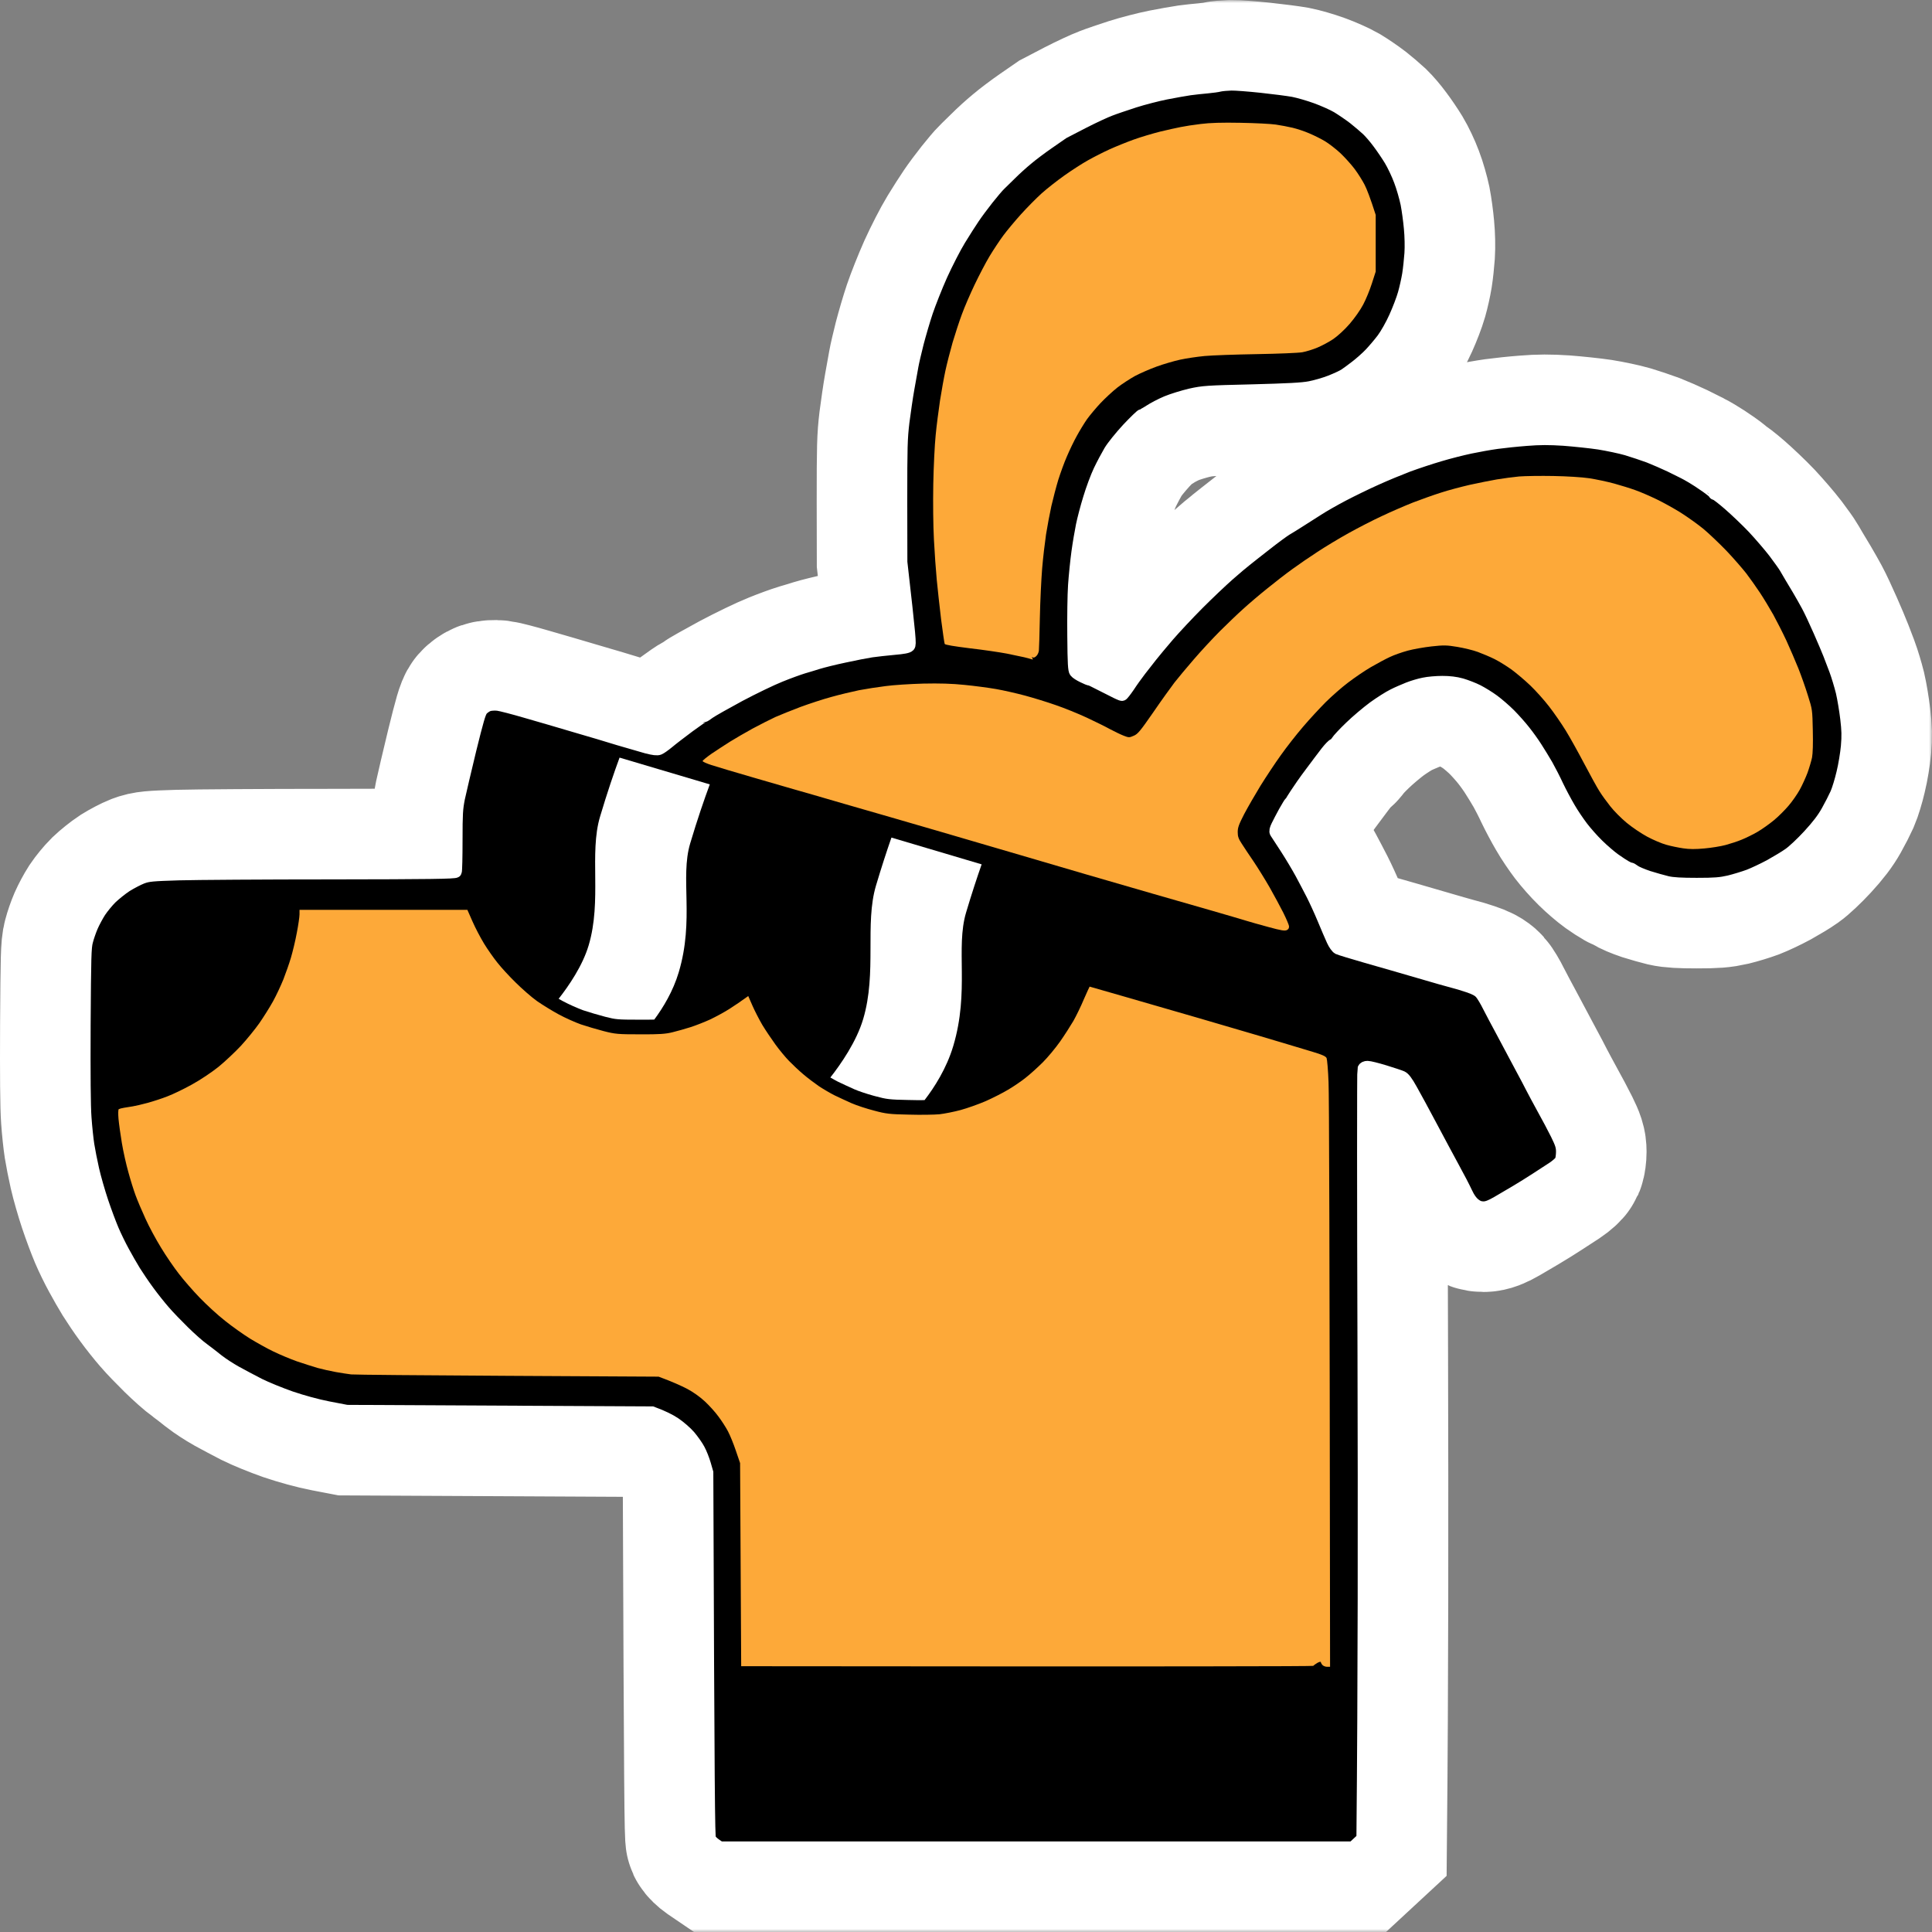
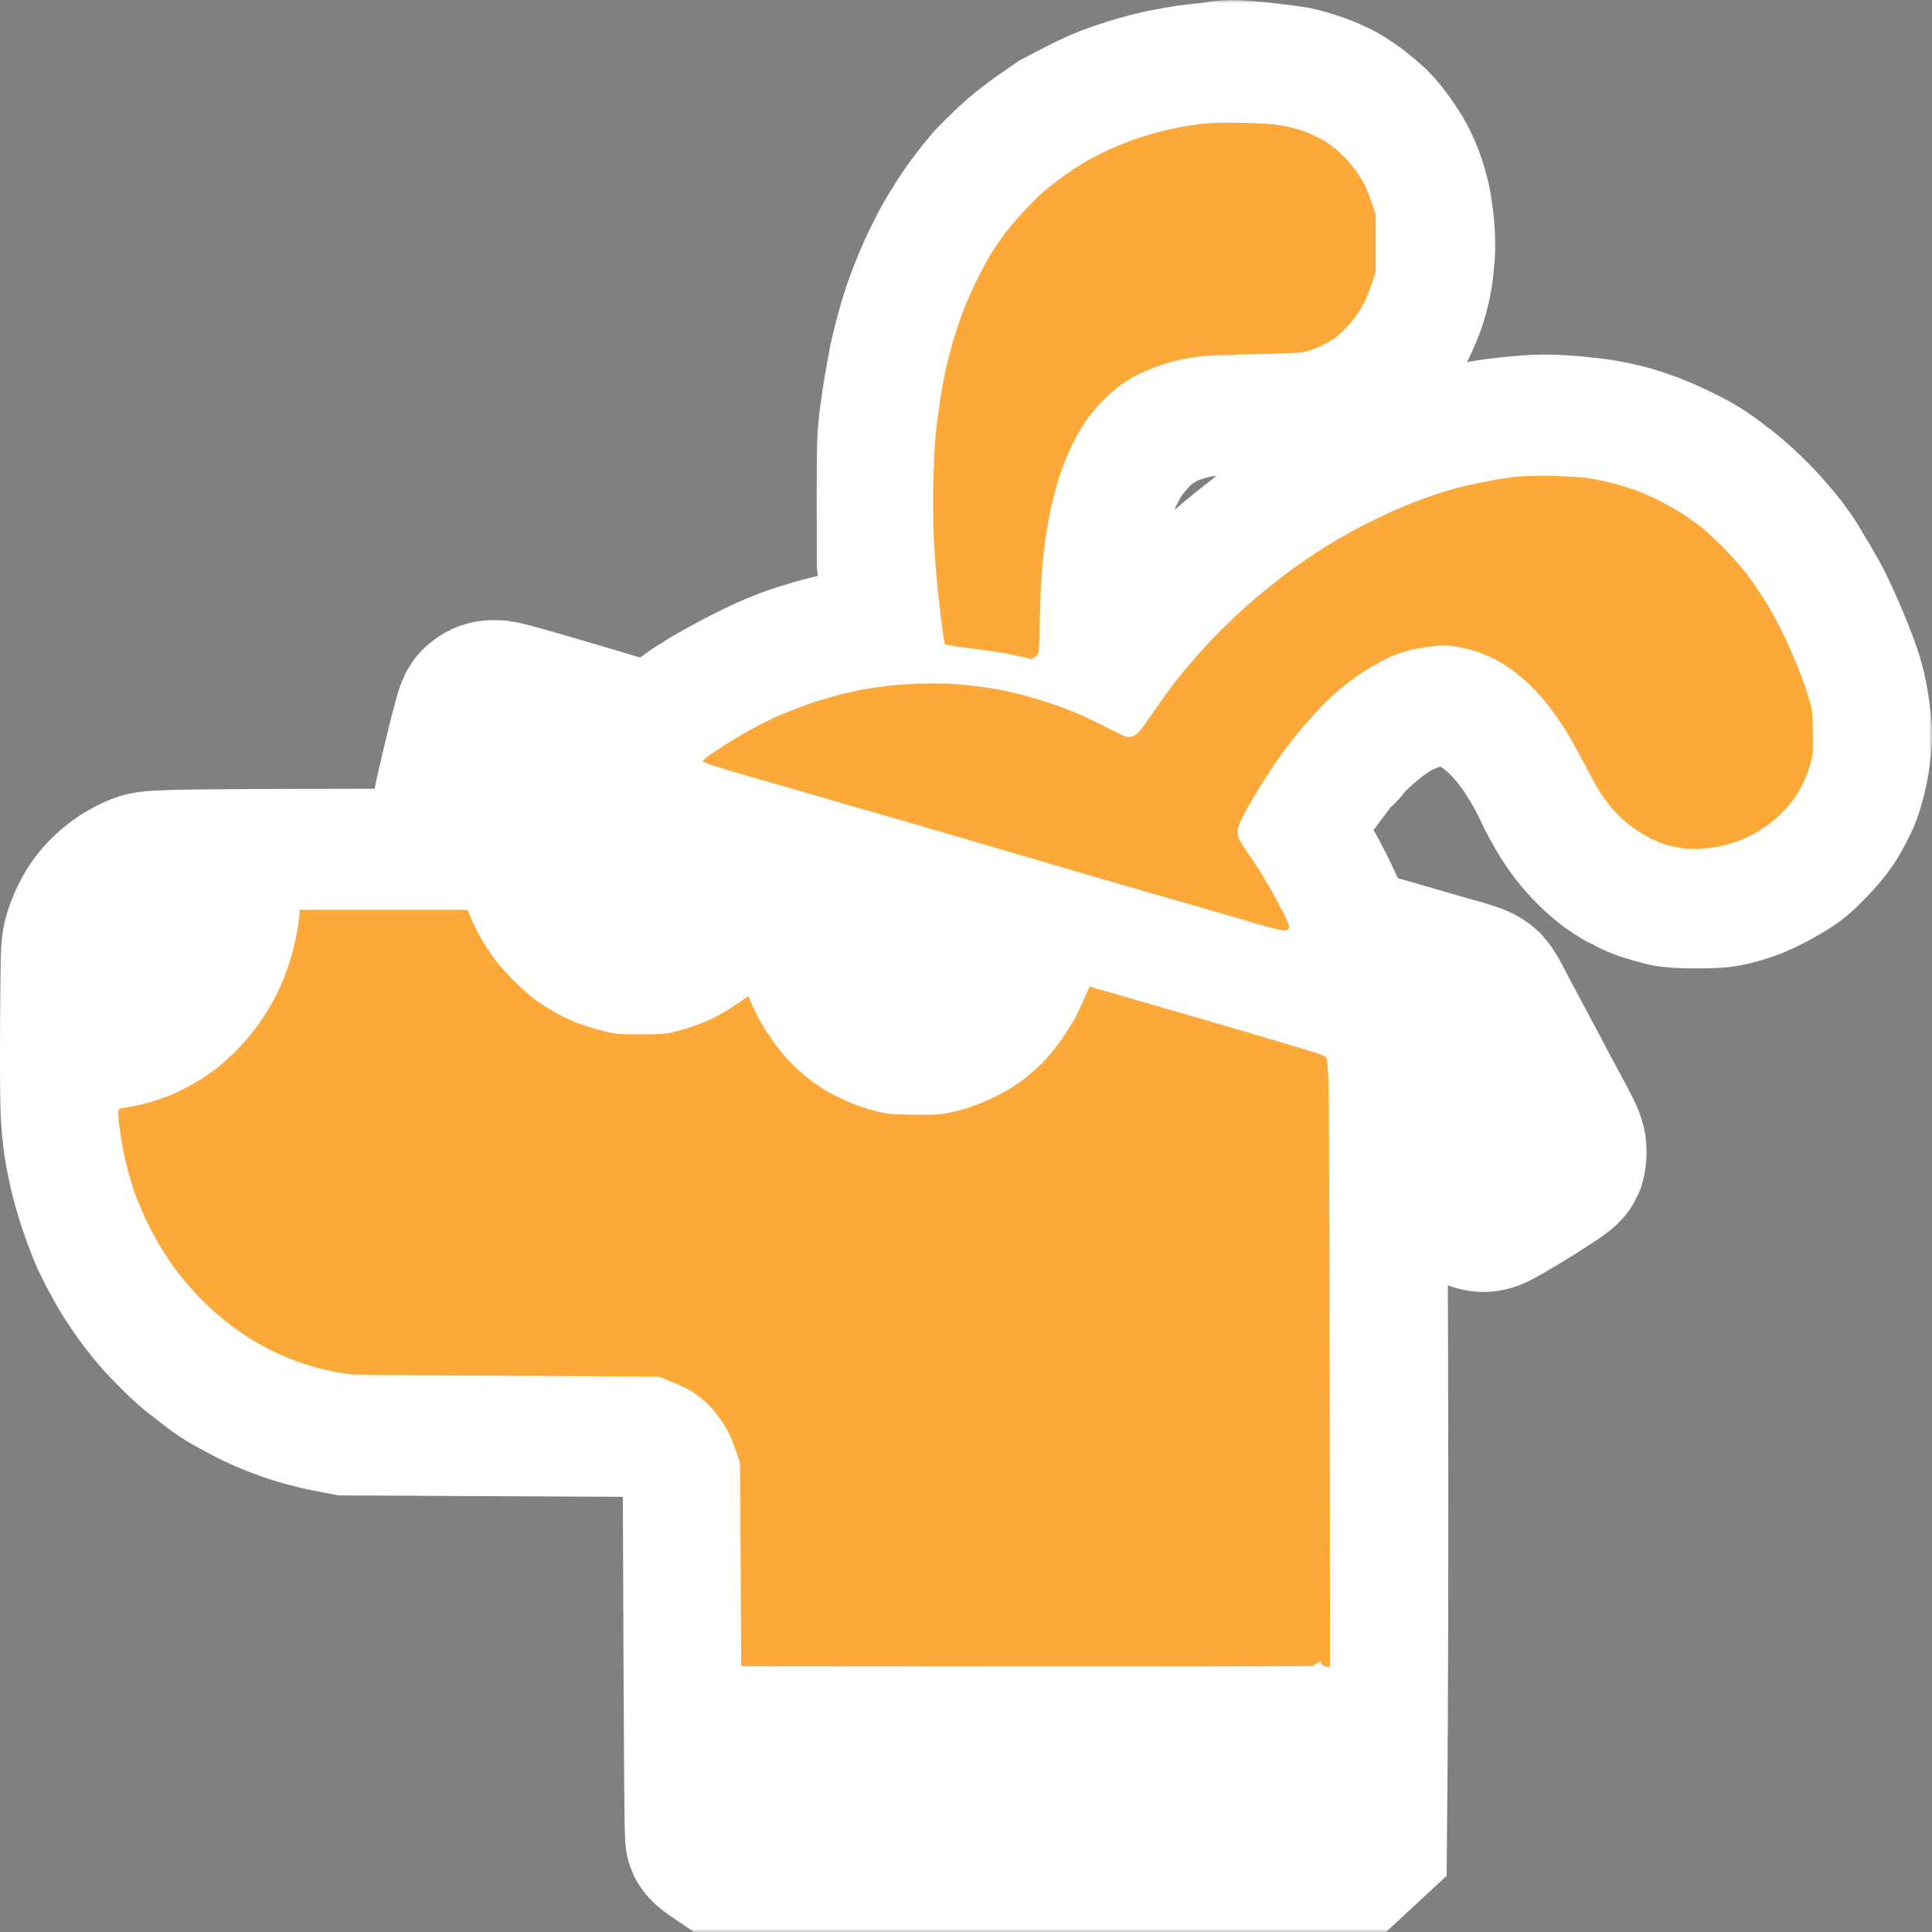
<svg xmlns="http://www.w3.org/2000/svg" width="320" height="320" viewBox="0 0 320 320" fill="none">
  <rect x="0" y="0" width="320" height="320" fill="#808080" stroke="none" />
  <mask id="path-1-outside-1_1584_54" maskUnits="userSpaceOnUse" x="-1" y="0" width="321" height="320" fill="black">
    <rect fill="white" x="-1" width="321" height="320" />
-     <path d="M202.035 14.178C201.693 14.275 200.758 14.393 199.966 14.471C199.174 14.53 197.878 14.686 197.086 14.784C196.295 14.901 194.513 15.214 193.127 15.488C191.742 15.762 189.384 16.368 187.908 16.838C186.415 17.326 184.597 17.933 183.859 18.226C183.122 18.5 181.124 19.419 179.45 20.28C177.777 21.141 176.265 21.923 176.121 22.001C175.977 22.099 174.879 22.862 173.692 23.683C172.504 24.505 170.884 25.717 170.11 26.382C169.319 27.028 168.095 28.143 167.393 28.847C166.691 29.551 165.863 30.353 165.575 30.627C165.287 30.901 164.406 31.937 163.614 32.935C162.822 33.932 161.778 35.34 161.292 36.064C160.806 36.768 159.763 38.411 158.971 39.702C158.179 40.993 156.829 43.634 155.948 45.57C155.084 47.506 154.004 50.245 153.536 51.633C153.068 53.022 152.384 55.369 152.006 56.816C151.646 58.264 151.233 59.985 151.125 60.63C150.999 61.276 150.711 62.958 150.459 64.347C150.207 65.735 149.847 68.259 149.631 69.921C149.307 72.679 149.271 73.872 149.271 83.026L149.289 93.099C150.747 105.929 150.801 106.712 150.567 106.986C150.369 107.201 149.649 107.338 148.047 107.475C146.806 107.592 145.15 107.768 144.358 107.885C143.566 108.003 141.551 108.394 139.859 108.766C138.167 109.118 136.242 109.607 135.54 109.822C134.838 110.037 133.722 110.389 133.021 110.585C132.319 110.8 130.627 111.406 129.241 111.973C127.856 112.521 124.814 113.988 122.493 115.22C120.171 116.472 117.922 117.743 117.49 118.056C117.076 118.369 116.68 118.623 116.608 118.623C116.518 118.623 115.403 119.386 114.125 120.325C112.847 121.283 111.299 122.457 110.706 122.965C110.112 123.454 109.428 123.943 109.176 124.041C108.852 124.178 108.258 124.1 107.106 123.807C106.207 123.552 104.155 122.965 102.517 122.477C100.88 121.968 97.605 120.99 95.229 120.305C92.853 119.601 89.2 118.526 87.131 117.939C85.061 117.332 82.956 116.785 82.452 116.726C81.966 116.667 81.264 116.707 80.922 116.824C80.58 116.941 80.094 117.274 79.842 117.567C79.483 117.978 79.105 119.288 77.899 124.178C77.089 127.523 76.243 131.141 76.009 132.217C75.667 133.958 75.613 134.74 75.613 139.16C75.613 141.899 75.559 144.265 75.487 144.383C75.379 144.578 71.06 144.637 54.972 144.657C43.76 144.657 32.351 144.735 29.634 144.813C25.189 144.95 24.559 145.009 23.515 145.4C22.867 145.654 21.715 146.26 20.923 146.749C20.15 147.258 19.034 148.158 18.422 148.744C17.828 149.331 17 150.348 16.568 150.994C16.154 151.639 15.561 152.735 15.255 153.439C14.949 154.143 14.571 155.238 14.409 155.884C14.121 156.92 14.085 158.465 14.013 169.673C13.977 178.142 14.013 183.227 14.157 185.124C14.265 186.689 14.481 188.704 14.625 189.623C14.769 190.542 15.129 192.381 15.435 193.73C15.741 195.08 16.424 197.447 16.946 199.011C17.468 200.576 18.26 202.689 18.692 203.706C19.124 204.723 19.916 206.346 20.456 207.324C20.977 208.302 21.823 209.749 22.309 210.551C22.813 211.353 23.821 212.859 24.577 213.876C25.314 214.894 26.502 216.38 27.204 217.182C27.888 217.984 29.364 219.509 30.443 220.566C31.541 221.641 32.981 222.932 33.683 223.421C34.367 223.93 35.464 224.771 36.112 225.299C36.76 225.807 38.092 226.688 39.081 227.235C40.071 227.783 41.817 228.702 42.951 229.289C44.084 229.856 46.442 230.815 48.169 231.421C50.131 232.086 52.471 232.731 54.378 233.103L57.437 233.69L108.006 233.944C109.824 234.609 110.994 235.215 111.785 235.744C112.577 236.272 113.675 237.23 114.215 237.856C114.755 238.501 115.475 239.499 115.78 240.086C116.104 240.672 116.536 241.787 116.752 242.531L117.148 243.9C117.346 297.57 117.418 304.24 117.598 304.592C117.706 304.826 118.138 305.237 118.534 305.511L119.254 306H224.08L225.664 304.533C225.916 278.695 225.916 250.961 225.844 224.438C225.754 198.562 225.754 177.242 225.826 177.047C225.916 176.831 226.168 176.714 226.51 176.714C226.816 176.714 228.076 177.027 229.353 177.418C230.613 177.809 231.873 178.22 232.179 178.357C232.575 178.533 233.024 179.12 233.816 180.548C234.41 181.604 235.868 184.283 237.038 186.494C238.207 188.704 239.863 191.775 240.709 193.339C241.573 194.904 242.544 196.782 242.886 197.525C243.318 198.464 243.75 199.051 244.236 199.442C244.758 199.852 245.154 199.989 245.73 199.989C246.27 199.989 246.899 199.755 247.979 199.129C248.789 198.659 250.175 197.838 251.074 197.31C251.974 196.782 253.468 195.843 254.404 195.237C255.34 194.63 256.617 193.789 257.229 193.398C257.841 192.987 258.417 192.459 258.525 192.224C258.633 191.97 258.723 191.305 258.723 190.758C258.723 189.897 258.561 189.408 257.805 187.863C257.301 186.846 256.293 184.948 255.573 183.658C254.872 182.367 254.008 180.782 253.684 180.137C253.36 179.491 252.712 178.259 252.244 177.399C251.776 176.538 251.074 175.208 250.679 174.465C250.283 173.721 249.383 172.039 248.699 170.748C247.997 169.458 247.043 167.658 246.575 166.739C246.126 165.82 245.514 164.803 245.226 164.49C244.866 164.079 244.254 163.746 243.12 163.375C242.256 163.081 241.141 162.749 240.637 162.631C240.151 162.514 237.667 161.81 235.148 161.067C232.629 160.323 228.651 159.189 226.33 158.524C224.008 157.859 221.903 157.214 221.651 157.096C221.399 156.959 221.003 156.412 220.715 155.786C220.445 155.199 219.761 153.615 219.204 152.265C218.646 150.916 217.8 149.077 217.332 148.158C216.864 147.238 216.036 145.674 215.514 144.696C214.974 143.698 213.859 141.821 213.013 140.51C212.167 139.219 211.393 138.026 211.303 137.889C211.177 137.694 211.249 137.361 211.537 136.774C211.753 136.305 212.311 135.268 212.743 134.466C213.193 133.664 213.625 132.96 213.697 132.902C213.769 132.843 214.183 132.237 214.615 131.532C215.064 130.828 216.162 129.244 217.098 128.012C218.016 126.78 219.186 125.215 219.707 124.55C220.229 123.885 220.769 123.337 220.895 123.337C221.003 123.318 221.255 123.083 221.435 122.789C221.597 122.516 222.587 121.44 223.631 120.442C224.674 119.425 226.42 117.958 227.5 117.156C228.579 116.374 230.055 115.435 230.739 115.103C231.423 114.751 232.575 114.262 233.258 113.988C233.942 113.714 235.112 113.362 235.832 113.225C236.534 113.069 237.919 112.951 238.891 112.951C240.061 112.951 241.105 113.069 242.076 113.342C242.868 113.577 244.092 114.047 244.776 114.399C245.46 114.751 246.647 115.474 247.385 116.022C248.123 116.57 249.329 117.606 250.067 118.35C250.805 119.093 251.902 120.325 252.496 121.088C253.108 121.851 253.99 123.083 254.458 123.826C254.944 124.569 255.735 125.88 256.239 126.74C256.725 127.601 257.517 129.146 257.985 130.163C258.471 131.18 259.335 132.804 259.91 133.782C260.468 134.76 261.458 136.207 262.07 137.009C262.682 137.811 263.852 139.141 264.679 139.943C265.507 140.764 266.767 141.84 267.451 142.329C268.135 142.818 268.981 143.366 269.304 143.542C269.61 143.718 269.97 143.855 270.06 143.855C270.15 143.855 270.456 144.031 270.744 144.246C271.014 144.461 272.04 144.891 273.03 145.224C274.019 145.537 275.423 145.928 276.143 146.104C277.061 146.319 278.482 146.397 281.038 146.397C284.025 146.397 284.943 146.319 286.401 145.987C287.354 145.752 288.83 145.302 289.676 144.989C290.522 144.657 292.105 143.913 293.185 143.327C294.265 142.72 295.687 141.879 296.334 141.41C296.982 140.96 298.44 139.591 299.574 138.359C301.049 136.755 301.931 135.601 302.633 134.349C303.173 133.391 303.839 132.08 304.127 131.435C304.415 130.789 304.883 129.244 305.17 128.012C305.476 126.78 305.8 124.784 305.908 123.611C306.052 121.851 306.034 121.01 305.8 119.015C305.638 117.665 305.314 115.689 305.063 114.614C304.793 113.538 304.307 111.915 303.965 110.995C303.605 110.076 303.155 108.902 302.957 108.355C302.759 107.827 302.021 106.106 301.337 104.541C300.653 102.976 299.772 101.098 299.358 100.336C298.944 99.573 298.278 98.399 297.864 97.695C297.432 96.991 296.874 96.032 296.586 95.563C296.298 95.094 295.903 94.409 295.705 94.057C295.507 93.705 294.679 92.551 293.887 91.495C293.077 90.439 291.493 88.6 290.378 87.407C289.244 86.214 287.426 84.493 286.347 83.554C285.267 82.615 284.259 81.852 284.151 81.852C284.025 81.852 283.917 81.793 283.917 81.696C283.917 81.618 283.305 81.109 282.549 80.581C281.776 80.033 280.75 79.368 280.246 79.075C279.742 78.781 279.13 78.429 278.878 78.312C278.626 78.175 277.619 77.686 276.629 77.197C275.639 76.728 274.055 76.043 273.12 75.671C272.184 75.319 270.51 74.772 269.43 74.439C268.351 74.126 266.281 73.696 264.841 73.461C263.402 73.246 260.774 72.972 258.993 72.835C256.581 72.679 255.016 72.679 252.874 72.855C251.29 72.972 249.059 73.207 247.925 73.364C246.791 73.52 244.812 73.872 243.516 74.146C242.22 74.42 239.971 74.987 238.477 75.437C237.002 75.867 234.644 76.649 233.258 77.158C231.873 77.686 229.443 78.684 227.86 79.407C226.276 80.111 223.846 81.305 222.461 82.028C221.075 82.752 219.186 83.828 218.286 84.414C217.368 85.001 216 85.862 215.244 86.351C214.489 86.84 213.499 87.446 213.031 87.72C212.581 87.994 211.087 89.089 209.72 90.165C208.352 91.241 206.84 92.414 206.39 92.786C205.922 93.138 204.609 94.253 203.475 95.25C202.341 96.248 200.074 98.399 198.436 100.042C196.798 101.685 194.585 104.052 193.505 105.304C192.425 106.555 191.184 108.061 190.716 108.648C190.266 109.235 189.438 110.291 188.88 110.995C188.34 111.699 187.459 112.912 186.955 113.694C186.433 114.457 185.929 115.103 185.839 115.103C185.749 115.103 185.065 114.809 184.363 114.438C183.643 114.086 182.528 113.518 181.88 113.186C181.232 112.834 180.62 112.56 180.53 112.56C180.44 112.58 179.9 112.364 179.36 112.091C178.82 111.836 178.245 111.465 178.101 111.269C177.885 110.995 177.813 109.959 177.777 105.343C177.741 102.272 177.795 98.477 177.903 96.913C178.011 95.348 178.263 92.883 178.461 91.436C178.659 89.989 179 88.013 179.198 87.035C179.396 86.057 179.918 84.043 180.386 82.537C180.836 81.031 181.61 78.957 182.096 77.94C182.582 76.923 183.355 75.476 183.805 74.713C184.255 73.95 185.587 72.307 186.757 71.036C187.944 69.784 189.006 68.748 189.132 68.748C189.24 68.728 189.834 68.415 190.428 68.024C191.022 67.633 192.281 66.968 193.217 66.576C194.153 66.185 195.935 65.638 197.176 65.344C199.282 64.875 199.93 64.836 207.344 64.66C213.265 64.503 215.694 64.386 216.972 64.132C217.908 63.956 219.455 63.506 220.391 63.134C221.327 62.762 222.389 62.273 222.731 62.039C223.073 61.804 223.936 61.198 224.62 60.65C225.304 60.122 226.348 59.203 226.924 58.596C227.5 57.99 228.435 56.895 229.011 56.132C229.587 55.349 230.469 53.804 231.045 52.513C231.603 51.281 232.269 49.541 232.521 48.641C232.773 47.761 233.096 46.313 233.24 45.433C233.384 44.533 233.546 42.969 233.618 41.952C233.69 40.876 233.654 39.135 233.528 37.844C233.42 36.612 233.168 34.754 232.97 33.737C232.755 32.72 232.269 30.998 231.855 29.923C231.459 28.847 230.721 27.302 230.235 26.5C229.749 25.698 228.885 24.427 228.309 23.664C227.752 22.901 226.924 21.942 226.474 21.512C226.024 21.082 225.016 20.241 224.242 19.615C223.451 19.009 222.209 18.168 221.471 17.718C220.733 17.287 219.15 16.583 217.962 16.153C216.774 15.723 215.082 15.234 214.183 15.058C213.283 14.901 210.907 14.588 208.874 14.373C206.84 14.158 204.609 13.982 203.925 14.002C203.241 14.021 202.377 14.099 202.035 14.178Z" />
  </mask>
  <path d="M202.035 14.178C201.693 14.275 200.758 14.393 199.966 14.471C199.174 14.53 197.878 14.686 197.086 14.784C196.295 14.901 194.513 15.214 193.127 15.488C191.742 15.762 189.384 16.368 187.908 16.838C186.415 17.326 184.597 17.933 183.859 18.226C183.122 18.5 181.124 19.419 179.45 20.28C177.777 21.141 176.265 21.923 176.121 22.001C175.977 22.099 174.879 22.862 173.692 23.683C172.504 24.505 170.884 25.717 170.11 26.382C169.319 27.028 168.095 28.143 167.393 28.847C166.691 29.551 165.863 30.353 165.575 30.627C165.287 30.901 164.406 31.937 163.614 32.935C162.822 33.932 161.778 35.34 161.292 36.064C160.806 36.768 159.763 38.411 158.971 39.702C158.179 40.993 156.829 43.634 155.948 45.57C155.084 47.506 154.004 50.245 153.536 51.633C153.068 53.022 152.384 55.369 152.006 56.816C151.646 58.264 151.233 59.985 151.125 60.63C150.999 61.276 150.711 62.958 150.459 64.347C150.207 65.735 149.847 68.259 149.631 69.921C149.307 72.679 149.271 73.872 149.271 83.026L149.289 93.099C150.747 105.929 150.801 106.712 150.567 106.986C150.369 107.201 149.649 107.338 148.047 107.475C146.806 107.592 145.15 107.768 144.358 107.885C143.566 108.003 141.551 108.394 139.859 108.766C138.167 109.118 136.242 109.607 135.54 109.822C134.838 110.037 133.722 110.389 133.021 110.585C132.319 110.8 130.627 111.406 129.241 111.973C127.856 112.521 124.814 113.988 122.493 115.22C120.171 116.472 117.922 117.743 117.49 118.056C117.076 118.369 116.68 118.623 116.608 118.623C116.518 118.623 115.403 119.386 114.125 120.325C112.847 121.283 111.299 122.457 110.706 122.965C110.112 123.454 109.428 123.943 109.176 124.041C108.852 124.178 108.258 124.1 107.106 123.807C106.207 123.552 104.155 122.965 102.517 122.477C100.88 121.968 97.605 120.99 95.229 120.305C92.853 119.601 89.2 118.526 87.131 117.939C85.061 117.332 82.956 116.785 82.452 116.726C81.966 116.667 81.264 116.707 80.922 116.824C80.58 116.941 80.094 117.274 79.842 117.567C79.483 117.978 79.105 119.288 77.899 124.178C77.089 127.523 76.243 131.141 76.009 132.217C75.667 133.958 75.613 134.74 75.613 139.16C75.613 141.899 75.559 144.265 75.487 144.383C75.379 144.578 71.06 144.637 54.972 144.657C43.76 144.657 32.351 144.735 29.634 144.813C25.189 144.95 24.559 145.009 23.515 145.4C22.867 145.654 21.715 146.26 20.923 146.749C20.15 147.258 19.034 148.158 18.422 148.744C17.828 149.331 17 150.348 16.568 150.994C16.154 151.639 15.561 152.735 15.255 153.439C14.949 154.143 14.571 155.238 14.409 155.884C14.121 156.92 14.085 158.465 14.013 169.673C13.977 178.142 14.013 183.227 14.157 185.124C14.265 186.689 14.481 188.704 14.625 189.623C14.769 190.542 15.129 192.381 15.435 193.73C15.741 195.08 16.424 197.447 16.946 199.011C17.468 200.576 18.26 202.689 18.692 203.706C19.124 204.723 19.916 206.346 20.456 207.324C20.977 208.302 21.823 209.749 22.309 210.551C22.813 211.353 23.821 212.859 24.577 213.876C25.314 214.894 26.502 216.38 27.204 217.182C27.888 217.984 29.364 219.509 30.443 220.566C31.541 221.641 32.981 222.932 33.683 223.421C34.367 223.93 35.464 224.771 36.112 225.299C36.76 225.807 38.092 226.688 39.081 227.235C40.071 227.783 41.817 228.702 42.951 229.289C44.084 229.856 46.442 230.815 48.169 231.421C50.131 232.086 52.471 232.731 54.378 233.103L57.437 233.69L108.006 233.944C109.824 234.609 110.994 235.215 111.785 235.744C112.577 236.272 113.675 237.23 114.215 237.856C114.755 238.501 115.475 239.499 115.78 240.086C116.104 240.672 116.536 241.787 116.752 242.531L117.148 243.9C117.346 297.57 117.418 304.24 117.598 304.592C117.706 304.826 118.138 305.237 118.534 305.511L119.254 306H224.08L225.664 304.533C225.916 278.695 225.916 250.961 225.844 224.438C225.754 198.562 225.754 177.242 225.826 177.047C225.916 176.831 226.168 176.714 226.51 176.714C226.816 176.714 228.076 177.027 229.353 177.418C230.613 177.809 231.873 178.22 232.179 178.357C232.575 178.533 233.024 179.12 233.816 180.548C234.41 181.604 235.868 184.283 237.038 186.494C238.207 188.704 239.863 191.775 240.709 193.339C241.573 194.904 242.544 196.782 242.886 197.525C243.318 198.464 243.75 199.051 244.236 199.442C244.758 199.852 245.154 199.989 245.73 199.989C246.27 199.989 246.899 199.755 247.979 199.129C248.789 198.659 250.175 197.838 251.074 197.31C251.974 196.782 253.468 195.843 254.404 195.237C255.34 194.63 256.617 193.789 257.229 193.398C257.841 192.987 258.417 192.459 258.525 192.224C258.633 191.97 258.723 191.305 258.723 190.758C258.723 189.897 258.561 189.408 257.805 187.863C257.301 186.846 256.293 184.948 255.573 183.658C254.872 182.367 254.008 180.782 253.684 180.137C253.36 179.491 252.712 178.259 252.244 177.399C251.776 176.538 251.074 175.208 250.679 174.465C250.283 173.721 249.383 172.039 248.699 170.748C247.997 169.458 247.043 167.658 246.575 166.739C246.126 165.82 245.514 164.803 245.226 164.49C244.866 164.079 244.254 163.746 243.12 163.375C242.256 163.081 241.141 162.749 240.637 162.631C240.151 162.514 237.667 161.81 235.148 161.067C232.629 160.323 228.651 159.189 226.33 158.524C224.008 157.859 221.903 157.214 221.651 157.096C221.399 156.959 221.003 156.412 220.715 155.786C220.445 155.199 219.761 153.615 219.204 152.265C218.646 150.916 217.8 149.077 217.332 148.158C216.864 147.238 216.036 145.674 215.514 144.696C214.974 143.698 213.859 141.821 213.013 140.51C212.167 139.219 211.393 138.026 211.303 137.889C211.177 137.694 211.249 137.361 211.537 136.774C211.753 136.305 212.311 135.268 212.743 134.466C213.193 133.664 213.625 132.96 213.697 132.902C213.769 132.843 214.183 132.237 214.615 131.532C215.064 130.828 216.162 129.244 217.098 128.012C218.016 126.78 219.186 125.215 219.707 124.55C220.229 123.885 220.769 123.337 220.895 123.337C221.003 123.318 221.255 123.083 221.435 122.789C221.597 122.516 222.587 121.44 223.631 120.442C224.674 119.425 226.42 117.958 227.5 117.156C228.579 116.374 230.055 115.435 230.739 115.103C231.423 114.751 232.575 114.262 233.258 113.988C233.942 113.714 235.112 113.362 235.832 113.225C236.534 113.069 237.919 112.951 238.891 112.951C240.061 112.951 241.105 113.069 242.076 113.342C242.868 113.577 244.092 114.047 244.776 114.399C245.46 114.751 246.647 115.474 247.385 116.022C248.123 116.57 249.329 117.606 250.067 118.35C250.805 119.093 251.902 120.325 252.496 121.088C253.108 121.851 253.99 123.083 254.458 123.826C254.944 124.569 255.735 125.88 256.239 126.74C256.725 127.601 257.517 129.146 257.985 130.163C258.471 131.18 259.335 132.804 259.91 133.782C260.468 134.76 261.458 136.207 262.07 137.009C262.682 137.811 263.852 139.141 264.679 139.943C265.507 140.764 266.767 141.84 267.451 142.329C268.135 142.818 268.981 143.366 269.304 143.542C269.61 143.718 269.97 143.855 270.06 143.855C270.15 143.855 270.456 144.031 270.744 144.246C271.014 144.461 272.04 144.891 273.03 145.224C274.019 145.537 275.423 145.928 276.143 146.104C277.061 146.319 278.482 146.397 281.038 146.397C284.025 146.397 284.943 146.319 286.401 145.987C287.354 145.752 288.83 145.302 289.676 144.989C290.522 144.657 292.105 143.913 293.185 143.327C294.265 142.72 295.687 141.879 296.334 141.41C296.982 140.96 298.44 139.591 299.574 138.359C301.049 136.755 301.931 135.601 302.633 134.349C303.173 133.391 303.839 132.08 304.127 131.435C304.415 130.789 304.883 129.244 305.17 128.012C305.476 126.78 305.8 124.784 305.908 123.611C306.052 121.851 306.034 121.01 305.8 119.015C305.638 117.665 305.314 115.689 305.063 114.614C304.793 113.538 304.307 111.915 303.965 110.995C303.605 110.076 303.155 108.902 302.957 108.355C302.759 107.827 302.021 106.106 301.337 104.541C300.653 102.976 299.772 101.098 299.358 100.336C298.944 99.573 298.278 98.399 297.864 97.695C297.432 96.991 296.874 96.032 296.586 95.563C296.298 95.094 295.903 94.409 295.705 94.057C295.507 93.705 294.679 92.551 293.887 91.495C293.077 90.439 291.493 88.6 290.378 87.407C289.244 86.214 287.426 84.493 286.347 83.554C285.267 82.615 284.259 81.852 284.151 81.852C284.025 81.852 283.917 81.793 283.917 81.696C283.917 81.618 283.305 81.109 282.549 80.581C281.776 80.033 280.75 79.368 280.246 79.075C279.742 78.781 279.13 78.429 278.878 78.312C278.626 78.175 277.619 77.686 276.629 77.197C275.639 76.728 274.055 76.043 273.12 75.671C272.184 75.319 270.51 74.772 269.43 74.439C268.351 74.126 266.281 73.696 264.841 73.461C263.402 73.246 260.774 72.972 258.993 72.835C256.581 72.679 255.016 72.679 252.874 72.855C251.29 72.972 249.059 73.207 247.925 73.364C246.791 73.52 244.812 73.872 243.516 74.146C242.22 74.42 239.971 74.987 238.477 75.437C237.002 75.867 234.644 76.649 233.258 77.158C231.873 77.686 229.443 78.684 227.86 79.407C226.276 80.111 223.846 81.305 222.461 82.028C221.075 82.752 219.186 83.828 218.286 84.414C217.368 85.001 216 85.862 215.244 86.351C214.489 86.84 213.499 87.446 213.031 87.72C212.581 87.994 211.087 89.089 209.72 90.165C208.352 91.241 206.84 92.414 206.39 92.786C205.922 93.138 204.609 94.253 203.475 95.25C202.341 96.248 200.074 98.399 198.436 100.042C196.798 101.685 194.585 104.052 193.505 105.304C192.425 106.555 191.184 108.061 190.716 108.648C190.266 109.235 189.438 110.291 188.88 110.995C188.34 111.699 187.459 112.912 186.955 113.694C186.433 114.457 185.929 115.103 185.839 115.103C185.749 115.103 185.065 114.809 184.363 114.438C183.643 114.086 182.528 113.518 181.88 113.186C181.232 112.834 180.62 112.56 180.53 112.56C180.44 112.58 179.9 112.364 179.36 112.091C178.82 111.836 178.245 111.465 178.101 111.269C177.885 110.995 177.813 109.959 177.777 105.343C177.741 102.272 177.795 98.477 177.903 96.913C178.011 95.348 178.263 92.883 178.461 91.436C178.659 89.989 179 88.013 179.198 87.035C179.396 86.057 179.918 84.043 180.386 82.537C180.836 81.031 181.61 78.957 182.096 77.94C182.582 76.923 183.355 75.476 183.805 74.713C184.255 73.95 185.587 72.307 186.757 71.036C187.944 69.784 189.006 68.748 189.132 68.748C189.24 68.728 189.834 68.415 190.428 68.024C191.022 67.633 192.281 66.968 193.217 66.576C194.153 66.185 195.935 65.638 197.176 65.344C199.282 64.875 199.93 64.836 207.344 64.66C213.265 64.503 215.694 64.386 216.972 64.132C217.908 63.956 219.455 63.506 220.391 63.134C221.327 62.762 222.389 62.273 222.731 62.039C223.073 61.804 223.936 61.198 224.62 60.65C225.304 60.122 226.348 59.203 226.924 58.596C227.5 57.99 228.435 56.895 229.011 56.132C229.587 55.349 230.469 53.804 231.045 52.513C231.603 51.281 232.269 49.541 232.521 48.641C232.773 47.761 233.096 46.313 233.24 45.433C233.384 44.533 233.546 42.969 233.618 41.952C233.69 40.876 233.654 39.135 233.528 37.844C233.42 36.612 233.168 34.754 232.97 33.737C232.755 32.72 232.269 30.998 231.855 29.923C231.459 28.847 230.721 27.302 230.235 26.5C229.749 25.698 228.885 24.427 228.309 23.664C227.752 22.901 226.924 21.942 226.474 21.512C226.024 21.082 225.016 20.241 224.242 19.615C223.451 19.009 222.209 18.168 221.471 17.718C220.733 17.287 219.15 16.583 217.962 16.153C216.774 15.723 215.082 15.234 214.183 15.058C213.283 14.901 210.907 14.588 208.874 14.373C206.84 14.158 204.609 13.982 203.925 14.002C203.241 14.021 202.377 14.099 202.035 14.178Z" fill="white" />
  <path d="M202.035 14.178C201.693 14.275 200.758 14.393 199.966 14.471C199.174 14.53 197.878 14.686 197.086 14.784C196.295 14.901 194.513 15.214 193.127 15.488C191.742 15.762 189.384 16.368 187.908 16.838C186.415 17.326 184.597 17.933 183.859 18.226C183.122 18.5 181.124 19.419 179.45 20.28C177.777 21.141 176.265 21.923 176.121 22.001C175.977 22.099 174.879 22.862 173.692 23.683C172.504 24.505 170.884 25.717 170.11 26.382C169.319 27.028 168.095 28.143 167.393 28.847C166.691 29.551 165.863 30.353 165.575 30.627C165.287 30.901 164.406 31.937 163.614 32.935C162.822 33.932 161.778 35.34 161.292 36.064C160.806 36.768 159.763 38.411 158.971 39.702C158.179 40.993 156.829 43.634 155.948 45.57C155.084 47.506 154.004 50.245 153.536 51.633C153.068 53.022 152.384 55.369 152.006 56.816C151.646 58.264 151.233 59.985 151.125 60.63C150.999 61.276 150.711 62.958 150.459 64.347C150.207 65.735 149.847 68.259 149.631 69.921C149.307 72.679 149.271 73.872 149.271 83.026L149.289 93.099C150.747 105.929 150.801 106.712 150.567 106.986C150.369 107.201 149.649 107.338 148.047 107.475C146.806 107.592 145.15 107.768 144.358 107.885C143.566 108.003 141.551 108.394 139.859 108.766C138.167 109.118 136.242 109.607 135.54 109.822C134.838 110.037 133.722 110.389 133.021 110.585C132.319 110.8 130.627 111.406 129.241 111.973C127.856 112.521 124.814 113.988 122.493 115.22C120.171 116.472 117.922 117.743 117.49 118.056C117.076 118.369 116.68 118.623 116.608 118.623C116.518 118.623 115.403 119.386 114.125 120.325C112.847 121.283 111.299 122.457 110.706 122.965C110.112 123.454 109.428 123.943 109.176 124.041C108.852 124.178 108.258 124.1 107.106 123.807C106.207 123.552 104.155 122.965 102.517 122.477C100.88 121.968 97.605 120.99 95.229 120.305C92.853 119.601 89.2 118.526 87.131 117.939C85.061 117.332 82.956 116.785 82.452 116.726C81.966 116.667 81.264 116.707 80.922 116.824C80.58 116.941 80.094 117.274 79.842 117.567C79.483 117.978 79.105 119.288 77.899 124.178C77.089 127.523 76.243 131.141 76.009 132.217C75.667 133.958 75.613 134.74 75.613 139.16C75.613 141.899 75.559 144.265 75.487 144.383C75.379 144.578 71.06 144.637 54.972 144.657C43.76 144.657 32.351 144.735 29.634 144.813C25.189 144.95 24.559 145.009 23.515 145.4C22.867 145.654 21.715 146.26 20.923 146.749C20.15 147.258 19.034 148.158 18.422 148.744C17.828 149.331 17 150.348 16.568 150.994C16.154 151.639 15.561 152.735 15.255 153.439C14.949 154.143 14.571 155.238 14.409 155.884C14.121 156.92 14.085 158.465 14.013 169.673C13.977 178.142 14.013 183.227 14.157 185.124C14.265 186.689 14.481 188.704 14.625 189.623C14.769 190.542 15.129 192.381 15.435 193.73C15.741 195.08 16.424 197.447 16.946 199.011C17.468 200.576 18.26 202.689 18.692 203.706C19.124 204.723 19.916 206.346 20.456 207.324C20.977 208.302 21.823 209.749 22.309 210.551C22.813 211.353 23.821 212.859 24.577 213.876C25.314 214.894 26.502 216.38 27.204 217.182C27.888 217.984 29.364 219.509 30.443 220.566C31.541 221.641 32.981 222.932 33.683 223.421C34.367 223.93 35.464 224.771 36.112 225.299C36.76 225.807 38.092 226.688 39.081 227.235C40.071 227.783 41.817 228.702 42.951 229.289C44.084 229.856 46.442 230.815 48.169 231.421C50.131 232.086 52.471 232.731 54.378 233.103L57.437 233.69L108.006 233.944C109.824 234.609 110.994 235.215 111.785 235.744C112.577 236.272 113.675 237.23 114.215 237.856C114.755 238.501 115.475 239.499 115.78 240.086C116.104 240.672 116.536 241.787 116.752 242.531L117.148 243.9C117.346 297.57 117.418 304.24 117.598 304.592C117.706 304.826 118.138 305.237 118.534 305.511L119.254 306H224.08L225.664 304.533C225.916 278.695 225.916 250.961 225.844 224.438C225.754 198.562 225.754 177.242 225.826 177.047C225.916 176.831 226.168 176.714 226.51 176.714C226.816 176.714 228.076 177.027 229.353 177.418C230.613 177.809 231.873 178.22 232.179 178.357C232.575 178.533 233.024 179.12 233.816 180.548C234.41 181.604 235.868 184.283 237.038 186.494C238.207 188.704 239.863 191.775 240.709 193.339C241.573 194.904 242.544 196.782 242.886 197.525C243.318 198.464 243.75 199.051 244.236 199.442C244.758 199.852 245.154 199.989 245.73 199.989C246.27 199.989 246.899 199.755 247.979 199.129C248.789 198.659 250.175 197.838 251.074 197.31C251.974 196.782 253.468 195.843 254.404 195.237C255.34 194.63 256.617 193.789 257.229 193.398C257.841 192.987 258.417 192.459 258.525 192.224C258.633 191.97 258.723 191.305 258.723 190.758C258.723 189.897 258.561 189.408 257.805 187.863C257.301 186.846 256.293 184.948 255.573 183.658C254.872 182.367 254.008 180.782 253.684 180.137C253.36 179.491 252.712 178.259 252.244 177.399C251.776 176.538 251.074 175.208 250.679 174.465C250.283 173.721 249.383 172.039 248.699 170.748C247.997 169.458 247.043 167.658 246.575 166.739C246.126 165.82 245.514 164.803 245.226 164.49C244.866 164.079 244.254 163.746 243.12 163.375C242.256 163.081 241.141 162.749 240.637 162.631C240.151 162.514 237.667 161.81 235.148 161.067C232.629 160.323 228.651 159.189 226.33 158.524C224.008 157.859 221.903 157.214 221.651 157.096C221.399 156.959 221.003 156.412 220.715 155.786C220.445 155.199 219.761 153.615 219.204 152.265C218.646 150.916 217.8 149.077 217.332 148.158C216.864 147.238 216.036 145.674 215.514 144.696C214.974 143.698 213.859 141.821 213.013 140.51C212.167 139.219 211.393 138.026 211.303 137.889C211.177 137.694 211.249 137.361 211.537 136.774C211.753 136.305 212.311 135.268 212.743 134.466C213.193 133.664 213.625 132.96 213.697 132.902C213.769 132.843 214.183 132.237 214.615 131.532C215.064 130.828 216.162 129.244 217.098 128.012C218.016 126.78 219.186 125.215 219.707 124.55C220.229 123.885 220.769 123.337 220.895 123.337C221.003 123.318 221.255 123.083 221.435 122.789C221.597 122.516 222.587 121.44 223.631 120.442C224.674 119.425 226.42 117.958 227.5 117.156C228.579 116.374 230.055 115.435 230.739 115.103C231.423 114.751 232.575 114.262 233.258 113.988C233.942 113.714 235.112 113.362 235.832 113.225C236.534 113.069 237.919 112.951 238.891 112.951C240.061 112.951 241.105 113.069 242.076 113.342C242.868 113.577 244.092 114.047 244.776 114.399C245.46 114.751 246.647 115.474 247.385 116.022C248.123 116.57 249.329 117.606 250.067 118.35C250.805 119.093 251.902 120.325 252.496 121.088C253.108 121.851 253.99 123.083 254.458 123.826C254.944 124.569 255.735 125.88 256.239 126.74C256.725 127.601 257.517 129.146 257.985 130.163C258.471 131.18 259.335 132.804 259.91 133.782C260.468 134.76 261.458 136.207 262.07 137.009C262.682 137.811 263.852 139.141 264.679 139.943C265.507 140.764 266.767 141.84 267.451 142.329C268.135 142.818 268.981 143.366 269.304 143.542C269.61 143.718 269.97 143.855 270.06 143.855C270.15 143.855 270.456 144.031 270.744 144.246C271.014 144.461 272.04 144.891 273.03 145.224C274.019 145.537 275.423 145.928 276.143 146.104C277.061 146.319 278.482 146.397 281.038 146.397C284.025 146.397 284.943 146.319 286.401 145.987C287.354 145.752 288.83 145.302 289.676 144.989C290.522 144.657 292.105 143.913 293.185 143.327C294.265 142.72 295.687 141.879 296.334 141.41C296.982 140.96 298.44 139.591 299.574 138.359C301.049 136.755 301.931 135.601 302.633 134.349C303.173 133.391 303.839 132.08 304.127 131.435C304.415 130.789 304.883 129.244 305.17 128.012C305.476 126.78 305.8 124.784 305.908 123.611C306.052 121.851 306.034 121.01 305.8 119.015C305.638 117.665 305.314 115.689 305.063 114.614C304.793 113.538 304.307 111.915 303.965 110.995C303.605 110.076 303.155 108.902 302.957 108.355C302.759 107.827 302.021 106.106 301.337 104.541C300.653 102.976 299.772 101.098 299.358 100.336C298.944 99.573 298.278 98.399 297.864 97.695C297.432 96.991 296.874 96.032 296.586 95.563C296.298 95.094 295.903 94.409 295.705 94.057C295.507 93.705 294.679 92.551 293.887 91.495C293.077 90.439 291.493 88.6 290.378 87.407C289.244 86.214 287.426 84.493 286.347 83.554C285.267 82.615 284.259 81.852 284.151 81.852C284.025 81.852 283.917 81.793 283.917 81.696C283.917 81.618 283.305 81.109 282.549 80.581C281.776 80.033 280.75 79.368 280.246 79.075C279.742 78.781 279.13 78.429 278.878 78.312C278.626 78.175 277.619 77.686 276.629 77.197C275.639 76.728 274.055 76.043 273.12 75.671C272.184 75.319 270.51 74.772 269.43 74.439C268.351 74.126 266.281 73.696 264.841 73.461C263.402 73.246 260.774 72.972 258.993 72.835C256.581 72.679 255.016 72.679 252.874 72.855C251.29 72.972 249.059 73.207 247.925 73.364C246.791 73.52 244.812 73.872 243.516 74.146C242.22 74.42 239.971 74.987 238.477 75.437C237.002 75.867 234.644 76.649 233.258 77.158C231.873 77.686 229.443 78.684 227.86 79.407C226.276 80.111 223.846 81.305 222.461 82.028C221.075 82.752 219.186 83.828 218.286 84.414C217.368 85.001 216 85.862 215.244 86.351C214.489 86.84 213.499 87.446 213.031 87.72C212.581 87.994 211.087 89.089 209.72 90.165C208.352 91.241 206.84 92.414 206.39 92.786C205.922 93.138 204.609 94.253 203.475 95.25C202.341 96.248 200.074 98.399 198.436 100.042C196.798 101.685 194.585 104.052 193.505 105.304C192.425 106.555 191.184 108.061 190.716 108.648C190.266 109.235 189.438 110.291 188.88 110.995C188.34 111.699 187.459 112.912 186.955 113.694C186.433 114.457 185.929 115.103 185.839 115.103C185.749 115.103 185.065 114.809 184.363 114.438C183.643 114.086 182.528 113.518 181.88 113.186C181.232 112.834 180.62 112.56 180.53 112.56C180.44 112.58 179.9 112.364 179.36 112.091C178.82 111.836 178.245 111.465 178.101 111.269C177.885 110.995 177.813 109.959 177.777 105.343C177.741 102.272 177.795 98.477 177.903 96.913C178.011 95.348 178.263 92.883 178.461 91.436C178.659 89.989 179 88.013 179.198 87.035C179.396 86.057 179.918 84.043 180.386 82.537C180.836 81.031 181.61 78.957 182.096 77.94C182.582 76.923 183.355 75.476 183.805 74.713C184.255 73.95 185.587 72.307 186.757 71.036C187.944 69.784 189.006 68.748 189.132 68.748C189.24 68.728 189.834 68.415 190.428 68.024C191.022 67.633 192.281 66.968 193.217 66.576C194.153 66.185 195.935 65.638 197.176 65.344C199.282 64.875 199.93 64.836 207.344 64.66C213.265 64.503 215.694 64.386 216.972 64.132C217.908 63.956 219.455 63.506 220.391 63.134C221.327 62.762 222.389 62.273 222.731 62.039C223.073 61.804 223.936 61.198 224.62 60.65C225.304 60.122 226.348 59.203 226.924 58.596C227.5 57.99 228.435 56.895 229.011 56.132C229.587 55.349 230.469 53.804 231.045 52.513C231.603 51.281 232.269 49.541 232.521 48.641C232.773 47.761 233.096 46.313 233.24 45.433C233.384 44.533 233.546 42.969 233.618 41.952C233.69 40.876 233.654 39.135 233.528 37.844C233.42 36.612 233.168 34.754 232.97 33.737C232.755 32.72 232.269 30.998 231.855 29.923C231.459 28.847 230.721 27.302 230.235 26.5C229.749 25.698 228.885 24.427 228.309 23.664C227.752 22.901 226.924 21.942 226.474 21.512C226.024 21.082 225.016 20.241 224.242 19.615C223.451 19.009 222.209 18.168 221.471 17.718C220.733 17.287 219.15 16.583 217.962 16.153C216.774 15.723 215.082 15.234 214.183 15.058C213.283 14.901 210.907 14.588 208.874 14.373C206.84 14.158 204.609 13.982 203.925 14.002C203.241 14.021 202.377 14.099 202.035 14.178Z" stroke="white" stroke-width="28" mask="url(#path-1-outside-1_1584_54)" />
  <mask id="path-2-outside-2_1584_54" maskUnits="userSpaceOnUse" x="13" y="13" width="294" height="294" fill="black">
-     <rect fill="white" x="13" y="13" width="294" height="294" />
-     <path d="M202.035 14.178C201.693 14.275 200.758 14.393 199.966 14.471C199.174 14.53 197.878 14.686 197.086 14.784C196.295 14.901 194.513 15.214 193.127 15.488C191.742 15.762 189.384 16.368 187.908 16.838C186.415 17.326 184.597 17.933 183.859 18.226C183.122 18.5 181.124 19.419 179.45 20.28C177.777 21.141 176.265 21.923 176.121 22.001C175.977 22.099 174.879 22.862 173.692 23.683C172.504 24.505 170.884 25.717 170.11 26.382C169.319 27.028 168.095 28.143 167.393 28.847C166.691 29.551 165.863 30.353 165.575 30.627C165.287 30.901 164.406 31.937 163.614 32.935C162.822 33.932 161.778 35.34 161.292 36.064C160.806 36.768 159.763 38.411 158.971 39.702C158.179 40.993 156.829 43.634 155.948 45.57C155.084 47.506 154.004 50.245 153.536 51.633C153.068 53.022 152.384 55.369 152.006 56.816C151.646 58.264 151.233 59.985 151.125 60.63C150.999 61.276 150.711 62.958 150.459 64.347C150.207 65.735 149.847 68.259 149.631 69.921C149.307 72.679 149.271 73.872 149.271 83.026L149.289 93.099C150.747 105.929 150.801 106.712 150.567 106.986C150.369 107.201 149.649 107.338 148.047 107.475C146.806 107.592 145.15 107.768 144.358 107.885C143.566 108.003 141.551 108.394 139.859 108.766C138.167 109.118 136.242 109.607 135.54 109.822C134.838 110.037 133.722 110.389 133.021 110.585C132.319 110.8 130.627 111.406 129.241 111.973C127.856 112.521 124.814 113.988 122.493 115.22C120.171 116.472 117.922 117.743 117.49 118.056C117.076 118.369 116.68 118.623 116.608 118.623C116.518 118.623 115.403 119.386 114.125 120.325C112.847 121.283 111.299 122.457 110.706 122.965C110.112 123.454 109.428 123.943 109.176 124.041C108.852 124.178 108.258 124.1 107.106 123.807C106.207 123.552 104.155 122.965 102.517 122.477C100.88 121.968 97.605 120.99 95.229 120.305C92.853 119.601 89.2 118.526 87.131 117.939C85.061 117.332 82.956 116.785 82.452 116.726C81.966 116.667 81.264 116.707 80.922 116.824C80.58 116.941 80.094 117.274 79.842 117.567C79.483 117.978 79.105 119.288 77.899 124.178C77.089 127.523 76.243 131.141 76.009 132.217C75.667 133.958 75.613 134.74 75.613 139.16C75.613 141.899 75.559 144.265 75.487 144.383C75.379 144.578 71.06 144.637 54.972 144.657C43.76 144.657 32.351 144.735 29.634 144.813C25.189 144.95 24.559 145.009 23.515 145.4C22.867 145.654 21.715 146.26 20.923 146.749C20.15 147.258 19.034 148.158 18.422 148.744C17.828 149.331 17 150.348 16.568 150.994C16.154 151.639 15.561 152.735 15.255 153.439C14.949 154.143 14.571 155.238 14.409 155.884C14.121 156.92 14.085 158.465 14.013 169.673C13.977 178.142 14.013 183.227 14.157 185.124C14.265 186.689 14.481 188.704 14.625 189.623C14.769 190.542 15.129 192.381 15.435 193.73C15.741 195.08 16.424 197.447 16.946 199.011C17.468 200.576 18.26 202.689 18.692 203.706C19.124 204.723 19.916 206.346 20.456 207.324C20.977 208.302 21.823 209.749 22.309 210.551C22.813 211.353 23.821 212.859 24.577 213.876C25.314 214.894 26.502 216.38 27.204 217.182C27.888 217.984 29.364 219.509 30.443 220.566C31.541 221.641 32.981 222.932 33.683 223.421C34.367 223.93 35.464 224.771 36.112 225.299C36.76 225.807 38.092 226.688 39.081 227.235C40.071 227.783 41.817 228.702 42.951 229.289C44.084 229.856 46.442 230.815 48.169 231.421C50.131 232.086 52.471 232.731 54.378 233.103L57.437 233.69L108.006 233.944C109.824 234.609 110.994 235.215 111.785 235.744C112.577 236.272 113.675 237.23 114.215 237.856C114.755 238.501 115.475 239.499 115.78 240.086C116.104 240.672 116.536 241.787 116.752 242.531L117.148 243.9C117.346 297.57 117.418 304.24 117.598 304.592C117.706 304.826 118.138 305.237 118.534 305.511L119.254 306H224.08L225.664 304.533C225.916 278.695 225.916 250.961 225.844 224.438C225.754 198.562 225.754 177.242 225.826 177.047C225.916 176.831 226.168 176.714 226.51 176.714C226.816 176.714 228.076 177.027 229.353 177.418C230.613 177.809 231.873 178.22 232.179 178.357C232.575 178.533 233.024 179.12 233.816 180.548C234.41 181.604 235.868 184.283 237.038 186.494C238.207 188.704 239.863 191.775 240.709 193.339C241.573 194.904 242.544 196.782 242.886 197.525C243.318 198.464 243.75 199.051 244.236 199.442C244.758 199.852 245.154 199.989 245.73 199.989C246.27 199.989 246.899 199.755 247.979 199.129C248.789 198.659 250.175 197.838 251.074 197.31C251.974 196.782 253.468 195.843 254.404 195.237C255.34 194.63 256.617 193.789 257.229 193.398C257.841 192.987 258.417 192.459 258.525 192.224C258.633 191.97 258.723 191.305 258.723 190.758C258.723 189.897 258.561 189.408 257.805 187.863C257.301 186.846 256.293 184.948 255.573 183.658C254.872 182.367 254.008 180.782 253.684 180.137C253.36 179.491 252.712 178.259 252.244 177.399C251.776 176.538 251.074 175.208 250.679 174.465C250.283 173.721 249.383 172.039 248.699 170.748C247.997 169.458 247.043 167.658 246.575 166.739C246.126 165.82 245.514 164.803 245.226 164.49C244.866 164.079 244.254 163.746 243.12 163.375C242.256 163.081 241.141 162.749 240.637 162.631C240.151 162.514 237.667 161.81 235.148 161.067C232.629 160.323 228.651 159.189 226.33 158.524C224.008 157.859 221.903 157.214 221.651 157.096C221.399 156.959 221.003 156.412 220.715 155.786C220.445 155.199 219.761 153.615 219.204 152.265C218.646 150.916 217.8 149.077 217.332 148.158C216.864 147.238 216.036 145.674 215.514 144.696C214.974 143.698 213.859 141.821 213.013 140.51C212.167 139.219 211.393 138.026 211.303 137.889C211.177 137.694 211.249 137.361 211.537 136.774C211.753 136.305 212.311 135.268 212.743 134.466C213.193 133.664 213.625 132.96 213.697 132.902C213.769 132.843 214.183 132.237 214.615 131.532C215.064 130.828 216.162 129.244 217.098 128.012C218.016 126.78 219.186 125.215 219.707 124.55C220.229 123.885 220.769 123.337 220.895 123.337C221.003 123.318 221.255 123.083 221.435 122.789C221.597 122.516 222.587 121.44 223.631 120.442C224.674 119.425 226.42 117.958 227.5 117.156C228.579 116.374 230.055 115.435 230.739 115.103C231.423 114.751 232.575 114.262 233.258 113.988C233.942 113.714 235.112 113.362 235.832 113.225C236.534 113.069 237.919 112.951 238.891 112.951C240.061 112.951 241.105 113.069 242.076 113.342C242.868 113.577 244.092 114.047 244.776 114.399C245.46 114.751 246.647 115.474 247.385 116.022C248.123 116.57 249.329 117.606 250.067 118.35C250.805 119.093 251.902 120.325 252.496 121.088C253.108 121.851 253.99 123.083 254.458 123.826C254.944 124.569 255.735 125.88 256.239 126.74C256.725 127.601 257.517 129.146 257.985 130.163C258.471 131.18 259.335 132.804 259.91 133.782C260.468 134.76 261.458 136.207 262.07 137.009C262.682 137.811 263.852 139.141 264.679 139.943C265.507 140.764 266.767 141.84 267.451 142.329C268.135 142.818 268.981 143.366 269.304 143.542C269.61 143.718 269.97 143.855 270.06 143.855C270.15 143.855 270.456 144.031 270.744 144.246C271.014 144.461 272.04 144.891 273.03 145.224C274.019 145.537 275.423 145.928 276.143 146.104C277.061 146.319 278.482 146.397 281.038 146.397C284.025 146.397 284.943 146.319 286.401 145.987C287.354 145.752 288.83 145.302 289.676 144.989C290.522 144.657 292.105 143.913 293.185 143.327C294.265 142.72 295.687 141.879 296.334 141.41C296.982 140.96 298.44 139.591 299.574 138.359C301.049 136.755 301.931 135.601 302.633 134.349C303.173 133.391 303.839 132.08 304.127 131.435C304.415 130.789 304.883 129.244 305.17 128.012C305.476 126.78 305.8 124.784 305.908 123.611C306.052 121.851 306.034 121.01 305.8 119.015C305.638 117.665 305.314 115.689 305.063 114.614C304.793 113.538 304.307 111.915 303.965 110.995C303.605 110.076 303.155 108.902 302.957 108.355C302.759 107.827 302.021 106.106 301.337 104.541C300.653 102.976 299.772 101.098 299.358 100.336C298.944 99.573 298.278 98.399 297.864 97.695C297.432 96.991 296.874 96.032 296.586 95.563C296.298 95.094 295.903 94.409 295.705 94.057C295.507 93.705 294.679 92.551 293.887 91.495C293.077 90.439 291.493 88.6 290.378 87.407C289.244 86.214 287.426 84.493 286.347 83.554C285.267 82.615 284.259 81.852 284.151 81.852C284.025 81.852 283.917 81.793 283.917 81.696C283.917 81.618 283.305 81.109 282.549 80.581C281.776 80.033 280.75 79.368 280.246 79.075C279.742 78.781 279.13 78.429 278.878 78.312C278.626 78.175 277.619 77.686 276.629 77.197C275.639 76.728 274.055 76.043 273.12 75.671C272.184 75.319 270.51 74.772 269.43 74.439C268.351 74.126 266.281 73.696 264.841 73.461C263.402 73.246 260.774 72.972 258.993 72.835C256.581 72.679 255.016 72.679 252.874 72.855C251.29 72.972 249.059 73.207 247.925 73.364C246.791 73.52 244.812 73.872 243.516 74.146C242.22 74.42 239.971 74.987 238.477 75.437C237.002 75.867 234.644 76.649 233.258 77.158C231.873 77.686 229.443 78.684 227.86 79.407C226.276 80.111 223.846 81.305 222.461 82.028C221.075 82.752 219.186 83.828 218.286 84.414C217.368 85.001 216 85.862 215.244 86.351C214.489 86.84 213.499 87.446 213.031 87.72C212.581 87.994 211.087 89.089 209.72 90.165C208.352 91.241 206.84 92.414 206.39 92.786C205.922 93.138 204.609 94.253 203.475 95.25C202.341 96.248 200.074 98.399 198.436 100.042C196.798 101.685 194.585 104.052 193.505 105.304C192.425 106.555 191.184 108.061 190.716 108.648C190.266 109.235 189.438 110.291 188.88 110.995C188.34 111.699 187.459 112.912 186.955 113.694C186.433 114.457 185.929 115.103 185.839 115.103C185.749 115.103 185.065 114.809 184.363 114.438C183.643 114.086 182.528 113.518 181.88 113.186C181.232 112.834 180.62 112.56 180.53 112.56C180.44 112.58 179.9 112.364 179.36 112.091C178.82 111.836 178.245 111.465 178.101 111.269C177.885 110.995 177.813 109.959 177.777 105.343C177.741 102.272 177.795 98.477 177.903 96.913C178.011 95.348 178.263 92.883 178.461 91.436C178.659 89.989 179 88.013 179.198 87.035C179.396 86.057 179.918 84.043 180.386 82.537C180.836 81.031 181.61 78.957 182.096 77.94C182.582 76.923 183.355 75.476 183.805 74.713C184.255 73.95 185.587 72.307 186.757 71.036C187.944 69.784 189.006 68.748 189.132 68.748C189.24 68.728 189.834 68.415 190.428 68.024C191.022 67.633 192.281 66.968 193.217 66.576C194.153 66.185 195.935 65.638 197.176 65.344C199.282 64.875 199.93 64.836 207.344 64.66C213.265 64.503 215.694 64.386 216.972 64.132C217.908 63.956 219.455 63.506 220.391 63.134C221.327 62.762 222.389 62.273 222.731 62.039C223.073 61.804 223.936 61.198 224.62 60.65C225.304 60.122 226.348 59.203 226.924 58.596C227.5 57.99 228.435 56.895 229.011 56.132C229.587 55.349 230.469 53.804 231.045 52.513C231.603 51.281 232.269 49.541 232.521 48.641C232.773 47.761 233.096 46.313 233.24 45.433C233.384 44.533 233.546 42.969 233.618 41.952C233.69 40.876 233.654 39.135 233.528 37.844C233.42 36.612 233.168 34.754 232.97 33.737C232.755 32.72 232.269 30.998 231.855 29.923C231.459 28.847 230.721 27.302 230.235 26.5C229.749 25.698 228.885 24.427 228.309 23.664C227.752 22.901 226.924 21.942 226.474 21.512C226.024 21.082 225.016 20.241 224.242 19.615C223.451 19.009 222.209 18.168 221.471 17.718C220.733 17.287 219.15 16.583 217.962 16.153C216.774 15.723 215.082 15.234 214.183 15.058C213.283 14.901 210.907 14.588 208.874 14.373C206.84 14.158 204.609 13.982 203.925 14.002C203.241 14.021 202.377 14.099 202.035 14.178Z" />
-   </mask>
-   <path d="M202.035 14.178C201.693 14.275 200.758 14.393 199.966 14.471C199.174 14.53 197.878 14.686 197.086 14.784C196.295 14.901 194.513 15.214 193.127 15.488C191.742 15.762 189.384 16.368 187.908 16.838C186.415 17.326 184.597 17.933 183.859 18.226C183.122 18.5 181.124 19.419 179.45 20.28C177.777 21.141 176.265 21.923 176.121 22.001C175.977 22.099 174.879 22.862 173.692 23.683C172.504 24.505 170.884 25.717 170.11 26.382C169.319 27.028 168.095 28.143 167.393 28.847C166.691 29.551 165.863 30.353 165.575 30.627C165.287 30.901 164.406 31.937 163.614 32.935C162.822 33.932 161.778 35.34 161.292 36.064C160.806 36.768 159.763 38.411 158.971 39.702C158.179 40.993 156.829 43.634 155.948 45.57C155.084 47.506 154.004 50.245 153.536 51.633C153.068 53.022 152.384 55.369 152.006 56.816C151.646 58.264 151.233 59.985 151.125 60.63C150.999 61.276 150.711 62.958 150.459 64.347C150.207 65.735 149.847 68.259 149.631 69.921C149.307 72.679 149.271 73.872 149.271 83.026L149.289 93.099C150.747 105.929 150.801 106.712 150.567 106.986C150.369 107.201 149.649 107.338 148.047 107.475C146.806 107.592 145.15 107.768 144.358 107.885C143.566 108.003 141.551 108.394 139.859 108.766C138.167 109.118 136.242 109.607 135.54 109.822C134.838 110.037 133.722 110.389 133.021 110.585C132.319 110.8 130.627 111.406 129.241 111.973C127.856 112.521 124.814 113.988 122.493 115.22C120.171 116.472 117.922 117.743 117.49 118.056C117.076 118.369 116.68 118.623 116.608 118.623C116.518 118.623 115.403 119.386 114.125 120.325C112.847 121.283 111.299 122.457 110.706 122.965C110.112 123.454 109.428 123.943 109.176 124.041C108.852 124.178 108.258 124.1 107.106 123.807C106.207 123.552 104.155 122.965 102.517 122.477C100.88 121.968 97.605 120.99 95.229 120.305C92.853 119.601 89.2 118.526 87.131 117.939C85.061 117.332 82.956 116.785 82.452 116.726C81.966 116.667 81.264 116.707 80.922 116.824C80.58 116.941 80.094 117.274 79.842 117.567C79.483 117.978 79.105 119.288 77.899 124.178C77.089 127.523 76.243 131.141 76.009 132.217C75.667 133.958 75.613 134.74 75.613 139.16C75.613 141.899 75.559 144.265 75.487 144.383C75.379 144.578 71.06 144.637 54.972 144.657C43.76 144.657 32.351 144.735 29.634 144.813C25.189 144.95 24.559 145.009 23.515 145.4C22.867 145.654 21.715 146.26 20.923 146.749C20.15 147.258 19.034 148.158 18.422 148.744C17.828 149.331 17 150.348 16.568 150.994C16.154 151.639 15.561 152.735 15.255 153.439C14.949 154.143 14.571 155.238 14.409 155.884C14.121 156.92 14.085 158.465 14.013 169.673C13.977 178.142 14.013 183.227 14.157 185.124C14.265 186.689 14.481 188.704 14.625 189.623C14.769 190.542 15.129 192.381 15.435 193.73C15.741 195.08 16.424 197.447 16.946 199.011C17.468 200.576 18.26 202.689 18.692 203.706C19.124 204.723 19.916 206.346 20.456 207.324C20.977 208.302 21.823 209.749 22.309 210.551C22.813 211.353 23.821 212.859 24.577 213.876C25.314 214.894 26.502 216.38 27.204 217.182C27.888 217.984 29.364 219.509 30.443 220.566C31.541 221.641 32.981 222.932 33.683 223.421C34.367 223.93 35.464 224.771 36.112 225.299C36.76 225.807 38.092 226.688 39.081 227.235C40.071 227.783 41.817 228.702 42.951 229.289C44.084 229.856 46.442 230.815 48.169 231.421C50.131 232.086 52.471 232.731 54.378 233.103L57.437 233.69L108.006 233.944C109.824 234.609 110.994 235.215 111.785 235.744C112.577 236.272 113.675 237.23 114.215 237.856C114.755 238.501 115.475 239.499 115.78 240.086C116.104 240.672 116.536 241.787 116.752 242.531L117.148 243.9C117.346 297.57 117.418 304.24 117.598 304.592C117.706 304.826 118.138 305.237 118.534 305.511L119.254 306H224.08L225.664 304.533C225.916 278.695 225.916 250.961 225.844 224.438C225.754 198.562 225.754 177.242 225.826 177.047C225.916 176.831 226.168 176.714 226.51 176.714C226.816 176.714 228.076 177.027 229.353 177.418C230.613 177.809 231.873 178.22 232.179 178.357C232.575 178.533 233.024 179.12 233.816 180.548C234.41 181.604 235.868 184.283 237.038 186.494C238.207 188.704 239.863 191.775 240.709 193.339C241.573 194.904 242.544 196.782 242.886 197.525C243.318 198.464 243.75 199.051 244.236 199.442C244.758 199.852 245.154 199.989 245.73 199.989C246.27 199.989 246.899 199.755 247.979 199.129C248.789 198.659 250.175 197.838 251.074 197.31C251.974 196.782 253.468 195.843 254.404 195.237C255.34 194.63 256.617 193.789 257.229 193.398C257.841 192.987 258.417 192.459 258.525 192.224C258.633 191.97 258.723 191.305 258.723 190.758C258.723 189.897 258.561 189.408 257.805 187.863C257.301 186.846 256.293 184.948 255.573 183.658C254.872 182.367 254.008 180.782 253.684 180.137C253.36 179.491 252.712 178.259 252.244 177.399C251.776 176.538 251.074 175.208 250.679 174.465C250.283 173.721 249.383 172.039 248.699 170.748C247.997 169.458 247.043 167.658 246.575 166.739C246.126 165.82 245.514 164.803 245.226 164.49C244.866 164.079 244.254 163.746 243.12 163.375C242.256 163.081 241.141 162.749 240.637 162.631C240.151 162.514 237.667 161.81 235.148 161.067C232.629 160.323 228.651 159.189 226.33 158.524C224.008 157.859 221.903 157.214 221.651 157.096C221.399 156.959 221.003 156.412 220.715 155.786C220.445 155.199 219.761 153.615 219.204 152.265C218.646 150.916 217.8 149.077 217.332 148.158C216.864 147.238 216.036 145.674 215.514 144.696C214.974 143.698 213.859 141.821 213.013 140.51C212.167 139.219 211.393 138.026 211.303 137.889C211.177 137.694 211.249 137.361 211.537 136.774C211.753 136.305 212.311 135.268 212.743 134.466C213.193 133.664 213.625 132.96 213.697 132.902C213.769 132.843 214.183 132.237 214.615 131.532C215.064 130.828 216.162 129.244 217.098 128.012C218.016 126.78 219.186 125.215 219.707 124.55C220.229 123.885 220.769 123.337 220.895 123.337C221.003 123.318 221.255 123.083 221.435 122.789C221.597 122.516 222.587 121.44 223.631 120.442C224.674 119.425 226.42 117.958 227.5 117.156C228.579 116.374 230.055 115.435 230.739 115.103C231.423 114.751 232.575 114.262 233.258 113.988C233.942 113.714 235.112 113.362 235.832 113.225C236.534 113.069 237.919 112.951 238.891 112.951C240.061 112.951 241.105 113.069 242.076 113.342C242.868 113.577 244.092 114.047 244.776 114.399C245.46 114.751 246.647 115.474 247.385 116.022C248.123 116.57 249.329 117.606 250.067 118.35C250.805 119.093 251.902 120.325 252.496 121.088C253.108 121.851 253.99 123.083 254.458 123.826C254.944 124.569 255.735 125.88 256.239 126.74C256.725 127.601 257.517 129.146 257.985 130.163C258.471 131.18 259.335 132.804 259.91 133.782C260.468 134.76 261.458 136.207 262.07 137.009C262.682 137.811 263.852 139.141 264.679 139.943C265.507 140.764 266.767 141.84 267.451 142.329C268.135 142.818 268.981 143.366 269.304 143.542C269.61 143.718 269.97 143.855 270.06 143.855C270.15 143.855 270.456 144.031 270.744 144.246C271.014 144.461 272.04 144.891 273.03 145.224C274.019 145.537 275.423 145.928 276.143 146.104C277.061 146.319 278.482 146.397 281.038 146.397C284.025 146.397 284.943 146.319 286.401 145.987C287.354 145.752 288.83 145.302 289.676 144.989C290.522 144.657 292.105 143.913 293.185 143.327C294.265 142.72 295.687 141.879 296.334 141.41C296.982 140.96 298.44 139.591 299.574 138.359C301.049 136.755 301.931 135.601 302.633 134.349C303.173 133.391 303.839 132.08 304.127 131.435C304.415 130.789 304.883 129.244 305.17 128.012C305.476 126.78 305.8 124.784 305.908 123.611C306.052 121.851 306.034 121.01 305.8 119.015C305.638 117.665 305.314 115.689 305.063 114.614C304.793 113.538 304.307 111.915 303.965 110.995C303.605 110.076 303.155 108.902 302.957 108.355C302.759 107.827 302.021 106.106 301.337 104.541C300.653 102.976 299.772 101.098 299.358 100.336C298.944 99.573 298.278 98.399 297.864 97.695C297.432 96.991 296.874 96.032 296.586 95.563C296.298 95.094 295.903 94.409 295.705 94.057C295.507 93.705 294.679 92.551 293.887 91.495C293.077 90.439 291.493 88.6 290.378 87.407C289.244 86.214 287.426 84.493 286.347 83.554C285.267 82.615 284.259 81.852 284.151 81.852C284.025 81.852 283.917 81.793 283.917 81.696C283.917 81.618 283.305 81.109 282.549 80.581C281.776 80.033 280.75 79.368 280.246 79.075C279.742 78.781 279.13 78.429 278.878 78.312C278.626 78.175 277.619 77.686 276.629 77.197C275.639 76.728 274.055 76.043 273.12 75.671C272.184 75.319 270.51 74.772 269.43 74.439C268.351 74.126 266.281 73.696 264.841 73.461C263.402 73.246 260.774 72.972 258.993 72.835C256.581 72.679 255.016 72.679 252.874 72.855C251.29 72.972 249.059 73.207 247.925 73.364C246.791 73.52 244.812 73.872 243.516 74.146C242.22 74.42 239.971 74.987 238.477 75.437C237.002 75.867 234.644 76.649 233.258 77.158C231.873 77.686 229.443 78.684 227.86 79.407C226.276 80.111 223.846 81.305 222.461 82.028C221.075 82.752 219.186 83.828 218.286 84.414C217.368 85.001 216 85.862 215.244 86.351C214.489 86.84 213.499 87.446 213.031 87.72C212.581 87.994 211.087 89.089 209.72 90.165C208.352 91.241 206.84 92.414 206.39 92.786C205.922 93.138 204.609 94.253 203.475 95.25C202.341 96.248 200.074 98.399 198.436 100.042C196.798 101.685 194.585 104.052 193.505 105.304C192.425 106.555 191.184 108.061 190.716 108.648C190.266 109.235 189.438 110.291 188.88 110.995C188.34 111.699 187.459 112.912 186.955 113.694C186.433 114.457 185.929 115.103 185.839 115.103C185.749 115.103 185.065 114.809 184.363 114.438C183.643 114.086 182.528 113.518 181.88 113.186C181.232 112.834 180.62 112.56 180.53 112.56C180.44 112.58 179.9 112.364 179.36 112.091C178.82 111.836 178.245 111.465 178.101 111.269C177.885 110.995 177.813 109.959 177.777 105.343C177.741 102.272 177.795 98.477 177.903 96.913C178.011 95.348 178.263 92.883 178.461 91.436C178.659 89.989 179 88.013 179.198 87.035C179.396 86.057 179.918 84.043 180.386 82.537C180.836 81.031 181.61 78.957 182.096 77.94C182.582 76.923 183.355 75.476 183.805 74.713C184.255 73.95 185.587 72.307 186.757 71.036C187.944 69.784 189.006 68.748 189.132 68.748C189.24 68.728 189.834 68.415 190.428 68.024C191.022 67.633 192.281 66.968 193.217 66.576C194.153 66.185 195.935 65.638 197.176 65.344C199.282 64.875 199.93 64.836 207.344 64.66C213.265 64.503 215.694 64.386 216.972 64.132C217.908 63.956 219.455 63.506 220.391 63.134C221.327 62.762 222.389 62.273 222.731 62.039C223.073 61.804 223.936 61.198 224.62 60.65C225.304 60.122 226.348 59.203 226.924 58.596C227.5 57.99 228.435 56.895 229.011 56.132C229.587 55.349 230.469 53.804 231.045 52.513C231.603 51.281 232.269 49.541 232.521 48.641C232.773 47.761 233.096 46.313 233.24 45.433C233.384 44.533 233.546 42.969 233.618 41.952C233.69 40.876 233.654 39.135 233.528 37.844C233.42 36.612 233.168 34.754 232.97 33.737C232.755 32.72 232.269 30.998 231.855 29.923C231.459 28.847 230.721 27.302 230.235 26.5C229.749 25.698 228.885 24.427 228.309 23.664C227.752 22.901 226.924 21.942 226.474 21.512C226.024 21.082 225.016 20.241 224.242 19.615C223.451 19.009 222.209 18.168 221.471 17.718C220.733 17.287 219.15 16.583 217.962 16.153C216.774 15.723 215.082 15.234 214.183 15.058C213.283 14.901 210.907 14.588 208.874 14.373C206.84 14.158 204.609 13.982 203.925 14.002C203.241 14.021 202.377 14.099 202.035 14.178Z" fill="black" />
-   <path d="M202.035 14.178C201.693 14.275 200.758 14.393 199.966 14.471C199.174 14.53 197.878 14.686 197.086 14.784C196.295 14.901 194.513 15.214 193.127 15.488C191.742 15.762 189.384 16.368 187.908 16.838C186.415 17.326 184.597 17.933 183.859 18.226C183.122 18.5 181.124 19.419 179.45 20.28C177.777 21.141 176.265 21.923 176.121 22.001C175.977 22.099 174.879 22.862 173.692 23.683C172.504 24.505 170.884 25.717 170.11 26.382C169.319 27.028 168.095 28.143 167.393 28.847C166.691 29.551 165.863 30.353 165.575 30.627C165.287 30.901 164.406 31.937 163.614 32.935C162.822 33.932 161.778 35.34 161.292 36.064C160.806 36.768 159.763 38.411 158.971 39.702C158.179 40.993 156.829 43.634 155.948 45.57C155.084 47.506 154.004 50.245 153.536 51.633C153.068 53.022 152.384 55.369 152.006 56.816C151.646 58.264 151.233 59.985 151.125 60.63C150.999 61.276 150.711 62.958 150.459 64.347C150.207 65.735 149.847 68.259 149.631 69.921C149.307 72.679 149.271 73.872 149.271 83.026L149.289 93.099C150.747 105.929 150.801 106.712 150.567 106.986C150.369 107.201 149.649 107.338 148.047 107.475C146.806 107.592 145.15 107.768 144.358 107.885C143.566 108.003 141.551 108.394 139.859 108.766C138.167 109.118 136.242 109.607 135.54 109.822C134.838 110.037 133.722 110.389 133.021 110.585C132.319 110.8 130.627 111.406 129.241 111.973C127.856 112.521 124.814 113.988 122.493 115.22C120.171 116.472 117.922 117.743 117.49 118.056C117.076 118.369 116.68 118.623 116.608 118.623C116.518 118.623 115.403 119.386 114.125 120.325C112.847 121.283 111.299 122.457 110.706 122.965C110.112 123.454 109.428 123.943 109.176 124.041C108.852 124.178 108.258 124.1 107.106 123.807C106.207 123.552 104.155 122.965 102.517 122.477C100.88 121.968 97.605 120.99 95.229 120.305C92.853 119.601 89.2 118.526 87.131 117.939C85.061 117.332 82.956 116.785 82.452 116.726C81.966 116.667 81.264 116.707 80.922 116.824C80.58 116.941 80.094 117.274 79.842 117.567C79.483 117.978 79.105 119.288 77.899 124.178C77.089 127.523 76.243 131.141 76.009 132.217C75.667 133.958 75.613 134.74 75.613 139.16C75.613 141.899 75.559 144.265 75.487 144.383C75.379 144.578 71.06 144.637 54.972 144.657C43.76 144.657 32.351 144.735 29.634 144.813C25.189 144.95 24.559 145.009 23.515 145.4C22.867 145.654 21.715 146.26 20.923 146.749C20.15 147.258 19.034 148.158 18.422 148.744C17.828 149.331 17 150.348 16.568 150.994C16.154 151.639 15.561 152.735 15.255 153.439C14.949 154.143 14.571 155.238 14.409 155.884C14.121 156.92 14.085 158.465 14.013 169.673C13.977 178.142 14.013 183.227 14.157 185.124C14.265 186.689 14.481 188.704 14.625 189.623C14.769 190.542 15.129 192.381 15.435 193.73C15.741 195.08 16.424 197.447 16.946 199.011C17.468 200.576 18.26 202.689 18.692 203.706C19.124 204.723 19.916 206.346 20.456 207.324C20.977 208.302 21.823 209.749 22.309 210.551C22.813 211.353 23.821 212.859 24.577 213.876C25.314 214.894 26.502 216.38 27.204 217.182C27.888 217.984 29.364 219.509 30.443 220.566C31.541 221.641 32.981 222.932 33.683 223.421C34.367 223.93 35.464 224.771 36.112 225.299C36.76 225.807 38.092 226.688 39.081 227.235C40.071 227.783 41.817 228.702 42.951 229.289C44.084 229.856 46.442 230.815 48.169 231.421C50.131 232.086 52.471 232.731 54.378 233.103L57.437 233.69L108.006 233.944C109.824 234.609 110.994 235.215 111.785 235.744C112.577 236.272 113.675 237.23 114.215 237.856C114.755 238.501 115.475 239.499 115.78 240.086C116.104 240.672 116.536 241.787 116.752 242.531L117.148 243.9C117.346 297.57 117.418 304.24 117.598 304.592C117.706 304.826 118.138 305.237 118.534 305.511L119.254 306H224.08L225.664 304.533C225.916 278.695 225.916 250.961 225.844 224.438C225.754 198.562 225.754 177.242 225.826 177.047C225.916 176.831 226.168 176.714 226.51 176.714C226.816 176.714 228.076 177.027 229.353 177.418C230.613 177.809 231.873 178.22 232.179 178.357C232.575 178.533 233.024 179.12 233.816 180.548C234.41 181.604 235.868 184.283 237.038 186.494C238.207 188.704 239.863 191.775 240.709 193.339C241.573 194.904 242.544 196.782 242.886 197.525C243.318 198.464 243.75 199.051 244.236 199.442C244.758 199.852 245.154 199.989 245.73 199.989C246.27 199.989 246.899 199.755 247.979 199.129C248.789 198.659 250.175 197.838 251.074 197.31C251.974 196.782 253.468 195.843 254.404 195.237C255.34 194.63 256.617 193.789 257.229 193.398C257.841 192.987 258.417 192.459 258.525 192.224C258.633 191.97 258.723 191.305 258.723 190.758C258.723 189.897 258.561 189.408 257.805 187.863C257.301 186.846 256.293 184.948 255.573 183.658C254.872 182.367 254.008 180.782 253.684 180.137C253.36 179.491 252.712 178.259 252.244 177.399C251.776 176.538 251.074 175.208 250.679 174.465C250.283 173.721 249.383 172.039 248.699 170.748C247.997 169.458 247.043 167.658 246.575 166.739C246.126 165.82 245.514 164.803 245.226 164.49C244.866 164.079 244.254 163.746 243.12 163.375C242.256 163.081 241.141 162.749 240.637 162.631C240.151 162.514 237.667 161.81 235.148 161.067C232.629 160.323 228.651 159.189 226.33 158.524C224.008 157.859 221.903 157.214 221.651 157.096C221.399 156.959 221.003 156.412 220.715 155.786C220.445 155.199 219.761 153.615 219.204 152.265C218.646 150.916 217.8 149.077 217.332 148.158C216.864 147.238 216.036 145.674 215.514 144.696C214.974 143.698 213.859 141.821 213.013 140.51C212.167 139.219 211.393 138.026 211.303 137.889C211.177 137.694 211.249 137.361 211.537 136.774C211.753 136.305 212.311 135.268 212.743 134.466C213.193 133.664 213.625 132.96 213.697 132.902C213.769 132.843 214.183 132.237 214.615 131.532C215.064 130.828 216.162 129.244 217.098 128.012C218.016 126.78 219.186 125.215 219.707 124.55C220.229 123.885 220.769 123.337 220.895 123.337C221.003 123.318 221.255 123.083 221.435 122.789C221.597 122.516 222.587 121.44 223.631 120.442C224.674 119.425 226.42 117.958 227.5 117.156C228.579 116.374 230.055 115.435 230.739 115.103C231.423 114.751 232.575 114.262 233.258 113.988C233.942 113.714 235.112 113.362 235.832 113.225C236.534 113.069 237.919 112.951 238.891 112.951C240.061 112.951 241.105 113.069 242.076 113.342C242.868 113.577 244.092 114.047 244.776 114.399C245.46 114.751 246.647 115.474 247.385 116.022C248.123 116.57 249.329 117.606 250.067 118.35C250.805 119.093 251.902 120.325 252.496 121.088C253.108 121.851 253.99 123.083 254.458 123.826C254.944 124.569 255.735 125.88 256.239 126.74C256.725 127.601 257.517 129.146 257.985 130.163C258.471 131.18 259.335 132.804 259.91 133.782C260.468 134.76 261.458 136.207 262.07 137.009C262.682 137.811 263.852 139.141 264.679 139.943C265.507 140.764 266.767 141.84 267.451 142.329C268.135 142.818 268.981 143.366 269.304 143.542C269.61 143.718 269.97 143.855 270.06 143.855C270.15 143.855 270.456 144.031 270.744 144.246C271.014 144.461 272.04 144.891 273.03 145.224C274.019 145.537 275.423 145.928 276.143 146.104C277.061 146.319 278.482 146.397 281.038 146.397C284.025 146.397 284.943 146.319 286.401 145.987C287.354 145.752 288.83 145.302 289.676 144.989C290.522 144.657 292.105 143.913 293.185 143.327C294.265 142.72 295.687 141.879 296.334 141.41C296.982 140.96 298.44 139.591 299.574 138.359C301.049 136.755 301.931 135.601 302.633 134.349C303.173 133.391 303.839 132.08 304.127 131.435C304.415 130.789 304.883 129.244 305.17 128.012C305.476 126.78 305.8 124.784 305.908 123.611C306.052 121.851 306.034 121.01 305.8 119.015C305.638 117.665 305.314 115.689 305.063 114.614C304.793 113.538 304.307 111.915 303.965 110.995C303.605 110.076 303.155 108.902 302.957 108.355C302.759 107.827 302.021 106.106 301.337 104.541C300.653 102.976 299.772 101.098 299.358 100.336C298.944 99.573 298.278 98.399 297.864 97.695C297.432 96.991 296.874 96.032 296.586 95.563C296.298 95.094 295.903 94.409 295.705 94.057C295.507 93.705 294.679 92.551 293.887 91.495C293.077 90.439 291.493 88.6 290.378 87.407C289.244 86.214 287.426 84.493 286.347 83.554C285.267 82.615 284.259 81.852 284.151 81.852C284.025 81.852 283.917 81.793 283.917 81.696C283.917 81.618 283.305 81.109 282.549 80.581C281.776 80.033 280.75 79.368 280.246 79.075C279.742 78.781 279.13 78.429 278.878 78.312C278.626 78.175 277.619 77.686 276.629 77.197C275.639 76.728 274.055 76.043 273.12 75.671C272.184 75.319 270.51 74.772 269.43 74.439C268.351 74.126 266.281 73.696 264.841 73.461C263.402 73.246 260.774 72.972 258.993 72.835C256.581 72.679 255.016 72.679 252.874 72.855C251.29 72.972 249.059 73.207 247.925 73.364C246.791 73.52 244.812 73.872 243.516 74.146C242.22 74.42 239.971 74.987 238.477 75.437C237.002 75.867 234.644 76.649 233.258 77.158C231.873 77.686 229.443 78.684 227.86 79.407C226.276 80.111 223.846 81.305 222.461 82.028C221.075 82.752 219.186 83.828 218.286 84.414C217.368 85.001 216 85.862 215.244 86.351C214.489 86.84 213.499 87.446 213.031 87.72C212.581 87.994 211.087 89.089 209.72 90.165C208.352 91.241 206.84 92.414 206.39 92.786C205.922 93.138 204.609 94.253 203.475 95.25C202.341 96.248 200.074 98.399 198.436 100.042C196.798 101.685 194.585 104.052 193.505 105.304C192.425 106.555 191.184 108.061 190.716 108.648C190.266 109.235 189.438 110.291 188.88 110.995C188.34 111.699 187.459 112.912 186.955 113.694C186.433 114.457 185.929 115.103 185.839 115.103C185.749 115.103 185.065 114.809 184.363 114.438C183.643 114.086 182.528 113.518 181.88 113.186C181.232 112.834 180.62 112.56 180.53 112.56C180.44 112.58 179.9 112.364 179.36 112.091C178.82 111.836 178.245 111.465 178.101 111.269C177.885 110.995 177.813 109.959 177.777 105.343C177.741 102.272 177.795 98.477 177.903 96.913C178.011 95.348 178.263 92.883 178.461 91.436C178.659 89.989 179 88.013 179.198 87.035C179.396 86.057 179.918 84.043 180.386 82.537C180.836 81.031 181.61 78.957 182.096 77.94C182.582 76.923 183.355 75.476 183.805 74.713C184.255 73.95 185.587 72.307 186.757 71.036C187.944 69.784 189.006 68.748 189.132 68.748C189.24 68.728 189.834 68.415 190.428 68.024C191.022 67.633 192.281 66.968 193.217 66.576C194.153 66.185 195.935 65.638 197.176 65.344C199.282 64.875 199.93 64.836 207.344 64.66C213.265 64.503 215.694 64.386 216.972 64.132C217.908 63.956 219.455 63.506 220.391 63.134C221.327 62.762 222.389 62.273 222.731 62.039C223.073 61.804 223.936 61.198 224.62 60.65C225.304 60.122 226.348 59.203 226.924 58.596C227.5 57.99 228.435 56.895 229.011 56.132C229.587 55.349 230.469 53.804 231.045 52.513C231.603 51.281 232.269 49.541 232.521 48.641C232.773 47.761 233.096 46.313 233.24 45.433C233.384 44.533 233.546 42.969 233.618 41.952C233.69 40.876 233.654 39.135 233.528 37.844C233.42 36.612 233.168 34.754 232.97 33.737C232.755 32.72 232.269 30.998 231.855 29.923C231.459 28.847 230.721 27.302 230.235 26.5C229.749 25.698 228.885 24.427 228.309 23.664C227.752 22.901 226.924 21.942 226.474 21.512C226.024 21.082 225.016 20.241 224.242 19.615C223.451 19.009 222.209 18.168 221.471 17.718C220.733 17.287 219.15 16.583 217.962 16.153C216.774 15.723 215.082 15.234 214.183 15.058C213.283 14.901 210.907 14.588 208.874 14.373C206.84 14.158 204.609 13.982 203.925 14.002C203.241 14.021 202.377 14.099 202.035 14.178Z" stroke="white" stroke-width="2" mask="url(#path-2-outside-2_1584_54)" />
+     </mask>
+   <path d="M202.035 14.178C201.693 14.275 200.758 14.393 199.966 14.471C199.174 14.53 197.878 14.686 197.086 14.784C196.295 14.901 194.513 15.214 193.127 15.488C191.742 15.762 189.384 16.368 187.908 16.838C186.415 17.326 184.597 17.933 183.859 18.226C183.122 18.5 181.124 19.419 179.45 20.28C177.777 21.141 176.265 21.923 176.121 22.001C175.977 22.099 174.879 22.862 173.692 23.683C172.504 24.505 170.884 25.717 170.11 26.382C169.319 27.028 168.095 28.143 167.393 28.847C166.691 29.551 165.863 30.353 165.575 30.627C165.287 30.901 164.406 31.937 163.614 32.935C162.822 33.932 161.778 35.34 161.292 36.064C160.806 36.768 159.763 38.411 158.971 39.702C158.179 40.993 156.829 43.634 155.948 45.57C155.084 47.506 154.004 50.245 153.536 51.633C153.068 53.022 152.384 55.369 152.006 56.816C151.646 58.264 151.233 59.985 151.125 60.63C150.999 61.276 150.711 62.958 150.459 64.347C150.207 65.735 149.847 68.259 149.631 69.921C149.307 72.679 149.271 73.872 149.271 83.026L149.289 93.099C150.747 105.929 150.801 106.712 150.567 106.986C150.369 107.201 149.649 107.338 148.047 107.475C146.806 107.592 145.15 107.768 144.358 107.885C143.566 108.003 141.551 108.394 139.859 108.766C138.167 109.118 136.242 109.607 135.54 109.822C134.838 110.037 133.722 110.389 133.021 110.585C132.319 110.8 130.627 111.406 129.241 111.973C127.856 112.521 124.814 113.988 122.493 115.22C120.171 116.472 117.922 117.743 117.49 118.056C117.076 118.369 116.68 118.623 116.608 118.623C116.518 118.623 115.403 119.386 114.125 120.325C112.847 121.283 111.299 122.457 110.706 122.965C110.112 123.454 109.428 123.943 109.176 124.041C108.852 124.178 108.258 124.1 107.106 123.807C106.207 123.552 104.155 122.965 102.517 122.477C100.88 121.968 97.605 120.99 95.229 120.305C92.853 119.601 89.2 118.526 87.131 117.939C85.061 117.332 82.956 116.785 82.452 116.726C81.966 116.667 81.264 116.707 80.922 116.824C80.58 116.941 80.094 117.274 79.842 117.567C79.483 117.978 79.105 119.288 77.899 124.178C77.089 127.523 76.243 131.141 76.009 132.217C75.667 133.958 75.613 134.74 75.613 139.16C75.613 141.899 75.559 144.265 75.487 144.383C75.379 144.578 71.06 144.637 54.972 144.657C43.76 144.657 32.351 144.735 29.634 144.813C25.189 144.95 24.559 145.009 23.515 145.4C22.867 145.654 21.715 146.26 20.923 146.749C20.15 147.258 19.034 148.158 18.422 148.744C17.828 149.331 17 150.348 16.568 150.994C16.154 151.639 15.561 152.735 15.255 153.439C14.949 154.143 14.571 155.238 14.409 155.884C14.121 156.92 14.085 158.465 14.013 169.673C13.977 178.142 14.013 183.227 14.157 185.124C14.265 186.689 14.481 188.704 14.625 189.623C14.769 190.542 15.129 192.381 15.435 193.73C15.741 195.08 16.424 197.447 16.946 199.011C17.468 200.576 18.26 202.689 18.692 203.706C19.124 204.723 19.916 206.346 20.456 207.324C20.977 208.302 21.823 209.749 22.309 210.551C22.813 211.353 23.821 212.859 24.577 213.876C25.314 214.894 26.502 216.38 27.204 217.182C27.888 217.984 29.364 219.509 30.443 220.566C31.541 221.641 32.981 222.932 33.683 223.421C34.367 223.93 35.464 224.771 36.112 225.299C36.76 225.807 38.092 226.688 39.081 227.235C40.071 227.783 41.817 228.702 42.951 229.289C44.084 229.856 46.442 230.815 48.169 231.421C50.131 232.086 52.471 232.731 54.378 233.103L57.437 233.69L108.006 233.944C109.824 234.609 110.994 235.215 111.785 235.744C112.577 236.272 113.675 237.23 114.215 237.856C114.755 238.501 115.475 239.499 115.78 240.086C116.104 240.672 116.536 241.787 116.752 242.531L117.148 243.9C117.346 297.57 117.418 304.24 117.598 304.592C117.706 304.826 118.138 305.237 118.534 305.511L119.254 306H224.08L225.664 304.533C225.916 278.695 225.916 250.961 225.844 224.438C225.754 198.562 225.754 177.242 225.826 177.047C225.916 176.831 226.168 176.714 226.51 176.714C226.816 176.714 228.076 177.027 229.353 177.418C230.613 177.809 231.873 178.22 232.179 178.357C232.575 178.533 233.024 179.12 233.816 180.548C234.41 181.604 235.868 184.283 237.038 186.494C238.207 188.704 239.863 191.775 240.709 193.339C241.573 194.904 242.544 196.782 242.886 197.525C243.318 198.464 243.75 199.051 244.236 199.442C244.758 199.852 245.154 199.989 245.73 199.989C246.27 199.989 246.899 199.755 247.979 199.129C248.789 198.659 250.175 197.838 251.074 197.31C251.974 196.782 253.468 195.843 254.404 195.237C255.34 194.63 256.617 193.789 257.229 193.398C257.841 192.987 258.417 192.459 258.525 192.224C258.633 191.97 258.723 191.305 258.723 190.758C258.723 189.897 258.561 189.408 257.805 187.863C254.872 182.367 254.008 180.782 253.684 180.137C253.36 179.491 252.712 178.259 252.244 177.399C251.776 176.538 251.074 175.208 250.679 174.465C250.283 173.721 249.383 172.039 248.699 170.748C247.997 169.458 247.043 167.658 246.575 166.739C246.126 165.82 245.514 164.803 245.226 164.49C244.866 164.079 244.254 163.746 243.12 163.375C242.256 163.081 241.141 162.749 240.637 162.631C240.151 162.514 237.667 161.81 235.148 161.067C232.629 160.323 228.651 159.189 226.33 158.524C224.008 157.859 221.903 157.214 221.651 157.096C221.399 156.959 221.003 156.412 220.715 155.786C220.445 155.199 219.761 153.615 219.204 152.265C218.646 150.916 217.8 149.077 217.332 148.158C216.864 147.238 216.036 145.674 215.514 144.696C214.974 143.698 213.859 141.821 213.013 140.51C212.167 139.219 211.393 138.026 211.303 137.889C211.177 137.694 211.249 137.361 211.537 136.774C211.753 136.305 212.311 135.268 212.743 134.466C213.193 133.664 213.625 132.96 213.697 132.902C213.769 132.843 214.183 132.237 214.615 131.532C215.064 130.828 216.162 129.244 217.098 128.012C218.016 126.78 219.186 125.215 219.707 124.55C220.229 123.885 220.769 123.337 220.895 123.337C221.003 123.318 221.255 123.083 221.435 122.789C221.597 122.516 222.587 121.44 223.631 120.442C224.674 119.425 226.42 117.958 227.5 117.156C228.579 116.374 230.055 115.435 230.739 115.103C231.423 114.751 232.575 114.262 233.258 113.988C233.942 113.714 235.112 113.362 235.832 113.225C236.534 113.069 237.919 112.951 238.891 112.951C240.061 112.951 241.105 113.069 242.076 113.342C242.868 113.577 244.092 114.047 244.776 114.399C245.46 114.751 246.647 115.474 247.385 116.022C248.123 116.57 249.329 117.606 250.067 118.35C250.805 119.093 251.902 120.325 252.496 121.088C253.108 121.851 253.99 123.083 254.458 123.826C254.944 124.569 255.735 125.88 256.239 126.74C256.725 127.601 257.517 129.146 257.985 130.163C258.471 131.18 259.335 132.804 259.91 133.782C260.468 134.76 261.458 136.207 262.07 137.009C262.682 137.811 263.852 139.141 264.679 139.943C265.507 140.764 266.767 141.84 267.451 142.329C268.135 142.818 268.981 143.366 269.304 143.542C269.61 143.718 269.97 143.855 270.06 143.855C270.15 143.855 270.456 144.031 270.744 144.246C271.014 144.461 272.04 144.891 273.03 145.224C274.019 145.537 275.423 145.928 276.143 146.104C277.061 146.319 278.482 146.397 281.038 146.397C284.025 146.397 284.943 146.319 286.401 145.987C287.354 145.752 288.83 145.302 289.676 144.989C290.522 144.657 292.105 143.913 293.185 143.327C294.265 142.72 295.687 141.879 296.334 141.41C296.982 140.96 298.44 139.591 299.574 138.359C301.049 136.755 301.931 135.601 302.633 134.349C303.173 133.391 303.839 132.08 304.127 131.435C304.415 130.789 304.883 129.244 305.17 128.012C305.476 126.78 305.8 124.784 305.908 123.611C306.052 121.851 306.034 121.01 305.8 119.015C305.638 117.665 305.314 115.689 305.063 114.614C304.793 113.538 304.307 111.915 303.965 110.995C303.605 110.076 303.155 108.902 302.957 108.355C302.759 107.827 302.021 106.106 301.337 104.541C300.653 102.976 299.772 101.098 299.358 100.336C298.944 99.573 298.278 98.399 297.864 97.695C297.432 96.991 296.874 96.032 296.586 95.563C296.298 95.094 295.903 94.409 295.705 94.057C295.507 93.705 294.679 92.551 293.887 91.495C293.077 90.439 291.493 88.6 290.378 87.407C289.244 86.214 287.426 84.493 286.347 83.554C285.267 82.615 284.259 81.852 284.151 81.852C284.025 81.852 283.917 81.793 283.917 81.696C283.917 81.618 283.305 81.109 282.549 80.581C281.776 80.033 280.75 79.368 280.246 79.075C279.742 78.781 279.13 78.429 278.878 78.312C278.626 78.175 277.619 77.686 276.629 77.197C275.639 76.728 274.055 76.043 273.12 75.671C272.184 75.319 270.51 74.772 269.43 74.439C268.351 74.126 266.281 73.696 264.841 73.461C263.402 73.246 260.774 72.972 258.993 72.835C256.581 72.679 255.016 72.679 252.874 72.855C251.29 72.972 249.059 73.207 247.925 73.364C246.791 73.52 244.812 73.872 243.516 74.146C242.22 74.42 239.971 74.987 238.477 75.437C237.002 75.867 234.644 76.649 233.258 77.158C231.873 77.686 229.443 78.684 227.86 79.407C226.276 80.111 223.846 81.305 222.461 82.028C221.075 82.752 219.186 83.828 218.286 84.414C217.368 85.001 216 85.862 215.244 86.351C214.489 86.84 213.499 87.446 213.031 87.72C212.581 87.994 211.087 89.089 209.72 90.165C208.352 91.241 206.84 92.414 206.39 92.786C205.922 93.138 204.609 94.253 203.475 95.25C202.341 96.248 200.074 98.399 198.436 100.042C196.798 101.685 194.585 104.052 193.505 105.304C192.425 106.555 191.184 108.061 190.716 108.648C190.266 109.235 189.438 110.291 188.88 110.995C188.34 111.699 187.459 112.912 186.955 113.694C186.433 114.457 185.929 115.103 185.839 115.103C185.749 115.103 185.065 114.809 184.363 114.438C183.643 114.086 182.528 113.518 181.88 113.186C181.232 112.834 180.62 112.56 180.53 112.56C180.44 112.58 179.9 112.364 179.36 112.091C178.82 111.836 178.245 111.465 178.101 111.269C177.885 110.995 177.813 109.959 177.777 105.343C177.741 102.272 177.795 98.477 177.903 96.913C178.011 95.348 178.263 92.883 178.461 91.436C178.659 89.989 179 88.013 179.198 87.035C179.396 86.057 179.918 84.043 180.386 82.537C180.836 81.031 181.61 78.957 182.096 77.94C182.582 76.923 183.355 75.476 183.805 74.713C184.255 73.95 185.587 72.307 186.757 71.036C187.944 69.784 189.006 68.748 189.132 68.748C189.24 68.728 189.834 68.415 190.428 68.024C191.022 67.633 192.281 66.968 193.217 66.576C194.153 66.185 195.935 65.638 197.176 65.344C199.282 64.875 199.93 64.836 207.344 64.66C213.265 64.503 215.694 64.386 216.972 64.132C217.908 63.956 219.455 63.506 220.391 63.134C221.327 62.762 222.389 62.273 222.731 62.039C223.073 61.804 223.936 61.198 224.62 60.65C225.304 60.122 226.348 59.203 226.924 58.596C227.5 57.99 228.435 56.895 229.011 56.132C229.587 55.349 230.469 53.804 231.045 52.513C231.603 51.281 232.269 49.541 232.521 48.641C232.773 47.761 233.096 46.313 233.24 45.433C233.384 44.533 233.546 42.969 233.618 41.952C233.69 40.876 233.654 39.135 233.528 37.844C233.42 36.612 233.168 34.754 232.97 33.737C232.755 32.72 232.269 30.998 231.855 29.923C231.459 28.847 230.721 27.302 230.235 26.5C229.749 25.698 228.885 24.427 228.309 23.664C227.752 22.901 226.924 21.942 226.474 21.512C226.024 21.082 225.016 20.241 224.242 19.615C223.451 19.009 222.209 18.168 221.471 17.718C220.733 17.287 219.15 16.583 217.962 16.153C216.774 15.723 215.082 15.234 214.183 15.058C213.283 14.901 210.907 14.588 208.874 14.373C206.84 14.158 204.609 13.982 203.925 14.002C203.241 14.021 202.377 14.099 202.035 14.178Z" stroke="white" stroke-width="2" mask="url(#path-2-outside-2_1584_54)" />
  <path d="M198.886 20.534C197.698 20.671 196.205 20.906 195.557 21.043C194.909 21.16 193.379 21.512 192.138 21.805C190.896 22.119 188.916 22.705 187.729 23.136C186.541 23.566 184.759 24.29 183.769 24.739C182.78 25.189 181.196 25.991 180.26 26.519C179.324 27.028 177.543 28.182 176.301 29.062C175.059 29.942 173.368 31.272 172.522 32.035C171.676 32.798 170.146 34.343 169.121 35.477C168.095 36.612 166.763 38.216 166.169 39.018C165.575 39.819 164.55 41.365 163.902 42.44C163.254 43.516 162.156 45.629 161.436 47.135C160.717 48.641 159.763 50.831 159.331 52.024C158.881 53.218 158.197 55.33 157.783 56.719C157.387 58.107 156.847 60.2 156.595 61.374C156.343 62.528 155.948 64.757 155.696 66.342C155.462 67.946 155.12 70.508 154.976 72.073C154.814 73.637 154.634 77.275 154.58 80.19C154.526 83.378 154.562 87.016 154.688 89.382C154.796 91.534 155.012 94.526 155.156 96.032C155.3 97.539 155.624 100.492 155.876 102.585C156.146 104.678 156.415 106.516 156.469 106.653C156.559 106.81 157.981 107.044 160.645 107.377C162.876 107.631 165.629 108.042 166.763 108.257C167.897 108.492 169.193 108.766 169.643 108.863C170.092 108.961 170.614 109.118 170.812 109.176C171.1 109.274 171.136 109.254 170.992 109.02C170.866 108.824 170.884 108.785 171.046 108.883C171.172 108.981 171.424 108.883 171.622 108.687C171.838 108.511 172.036 108.081 172.072 107.768C172.108 107.455 172.18 104.971 172.234 102.291C172.288 99.592 172.468 95.954 172.612 94.174C172.756 92.394 173.062 89.852 173.26 88.502C173.476 87.153 173.872 85.04 174.142 83.808C174.429 82.576 174.933 80.639 175.275 79.505C175.635 78.371 176.265 76.61 176.715 75.593C177.147 74.576 177.885 73.031 178.371 72.17C178.839 71.31 179.594 70.078 180.044 69.432C180.512 68.787 181.502 67.594 182.258 66.792C183.014 65.99 184.273 64.816 185.047 64.21C185.821 63.603 187.153 62.743 187.998 62.273C188.844 61.824 190.464 61.119 191.598 60.709C192.731 60.298 194.477 59.789 195.467 59.574C196.457 59.359 198.274 59.085 199.516 58.968C200.758 58.851 204.645 58.714 208.154 58.655C211.663 58.596 215.064 58.459 215.712 58.342C216.36 58.225 217.494 57.873 218.232 57.56C218.97 57.247 220.157 56.621 220.841 56.151C221.561 55.662 222.731 54.587 223.541 53.648C224.368 52.689 225.322 51.34 225.79 50.44C226.24 49.599 226.888 48.015 227.23 46.939L227.86 44.983V35.595C226.942 32.719 226.384 31.311 226.024 30.607C225.664 29.903 224.926 28.73 224.368 27.986C223.811 27.243 222.749 26.069 222.011 25.365C221.273 24.681 220.139 23.801 219.492 23.409C218.844 23.018 217.674 22.431 216.882 22.099C216.09 21.747 214.831 21.336 214.093 21.16C213.355 20.984 212.095 20.749 211.303 20.632C210.511 20.515 207.884 20.378 205.455 20.339C202.413 20.28 200.38 20.339 198.886 20.534ZM251.614 78.918C250.625 79.016 248.969 79.231 247.925 79.407C246.881 79.583 244.866 79.994 243.426 80.307C241.987 80.639 239.845 81.207 238.657 81.598C237.47 81.969 235.4 82.713 234.068 83.221C232.737 83.749 230.415 84.747 228.939 85.451C227.446 86.136 224.944 87.427 223.361 88.307C221.777 89.187 219.473 90.576 218.232 91.397C216.99 92.199 215.136 93.47 214.093 94.233C213.049 94.976 211.159 96.443 209.864 97.499C208.568 98.536 206.804 100.042 205.905 100.864C205.005 101.666 203.277 103.328 202.035 104.56C200.794 105.812 198.85 107.905 197.698 109.254C196.547 110.585 195.125 112.286 194.531 113.049C193.955 113.812 192.353 116.022 191.004 117.997C188.844 121.107 188.448 121.596 187.765 121.87C187.063 122.183 186.955 122.183 186.109 121.851C185.605 121.655 184.597 121.166 183.859 120.775C183.122 120.364 181.376 119.503 179.99 118.858C178.605 118.213 176.301 117.274 174.861 116.785C173.422 116.276 171.118 115.572 169.733 115.2C168.347 114.829 166.205 114.34 164.964 114.125C163.722 113.91 161.382 113.597 159.745 113.44C157.693 113.225 155.588 113.166 152.906 113.225C150.783 113.284 147.975 113.46 146.698 113.636C145.42 113.792 143.422 114.105 142.289 114.32C141.155 114.555 139.085 115.044 137.7 115.435C136.314 115.807 134.01 116.57 132.571 117.098C131.131 117.645 129.277 118.389 128.432 118.76C127.586 119.151 125.894 120.012 124.653 120.677C123.411 121.362 121.719 122.34 120.873 122.868C120.028 123.396 118.678 124.295 117.85 124.843C117.04 125.41 116.374 125.958 116.374 126.056C116.374 126.154 117.04 126.467 117.85 126.721C118.678 126.995 121.773 127.914 124.742 128.775C127.712 129.635 130.753 130.515 131.491 130.73C132.229 130.926 136.044 132.041 139.949 133.175C143.854 134.29 150.711 136.285 155.156 137.576C159.619 138.887 165.809 140.686 168.923 141.605C172.036 142.525 177.021 143.992 179.99 144.852C182.96 145.713 187.945 147.16 191.058 148.06C194.171 148.96 198.58 150.231 200.866 150.876C203.151 151.541 205.581 152.245 206.264 152.461C206.948 152.676 208.694 153.165 210.134 153.556C212.221 154.123 212.815 154.221 213.157 154.045C213.427 153.908 213.535 153.693 213.499 153.38C213.463 153.145 213.049 152.167 212.563 151.189C212.077 150.211 211.051 148.334 210.296 146.984C209.522 145.634 208.316 143.698 207.632 142.681C206.93 141.664 206.066 140.354 205.689 139.767C205.131 138.926 205.005 138.554 205.005 137.811C205.005 137.068 205.203 136.539 206.066 134.857C206.66 133.723 207.884 131.611 208.766 130.163C209.666 128.716 211.177 126.427 212.149 125.078C213.103 123.728 214.759 121.616 215.838 120.364C216.9 119.112 218.592 117.293 219.581 116.296C220.571 115.318 222.227 113.851 223.271 113.069C224.314 112.267 226.006 111.113 227.05 110.506C228.094 109.9 229.515 109.137 230.199 108.824C230.883 108.492 232.233 108.022 233.168 107.768C234.104 107.514 235.886 107.201 237.128 107.064C239.089 106.849 239.629 106.849 241.357 107.142C242.436 107.318 243.984 107.69 244.776 107.983C245.568 108.277 246.827 108.805 247.565 109.176C248.303 109.548 249.563 110.33 250.355 110.897C251.146 111.484 252.55 112.658 253.468 113.538C254.368 114.399 255.771 115.963 256.581 117.019C257.391 118.056 258.615 119.836 259.317 120.97C260.019 122.105 261.386 124.569 262.376 126.447C263.366 128.325 264.5 130.398 264.913 131.043C265.309 131.689 266.137 132.823 266.731 133.567C267.325 134.329 268.531 135.542 269.43 136.285C270.33 137.028 271.86 138.065 272.85 138.593C273.839 139.121 275.261 139.728 275.999 139.923C276.737 140.138 277.997 140.393 278.788 140.51C279.796 140.666 280.858 140.666 282.298 140.53C283.431 140.432 285.015 140.177 285.807 139.962C286.599 139.747 287.822 139.356 288.506 139.063C289.19 138.789 290.378 138.202 291.116 137.772C291.853 137.341 293.059 136.481 293.797 135.874C294.535 135.268 295.633 134.173 296.227 133.469C296.838 132.765 297.666 131.571 298.08 130.828C298.494 130.085 299.07 128.814 299.376 128.012C299.664 127.21 300.006 126.056 300.132 125.469C300.258 124.784 300.312 123.141 300.258 120.97C300.186 117.567 300.186 117.528 299.448 115.2C299.052 113.91 298.332 111.875 297.864 110.702C297.396 109.528 296.496 107.455 295.885 106.105C295.255 104.756 294.265 102.82 293.707 101.802C293.131 100.785 292.159 99.162 291.512 98.184C290.864 97.206 289.838 95.759 289.226 94.957C288.596 94.155 287.139 92.473 285.969 91.24C284.781 90.008 283.053 88.365 282.118 87.583C281.182 86.82 279.508 85.627 278.428 84.942C277.349 84.258 275.513 83.241 274.379 82.693C273.246 82.145 271.662 81.461 270.87 81.187C270.078 80.894 268.495 80.405 267.361 80.092C266.227 79.779 264.356 79.388 263.222 79.212C262.034 79.036 259.515 78.879 257.283 78.84C255.16 78.801 252.604 78.84 251.614 78.918ZM49.609 151.444C49.609 151.835 49.411 153.223 49.159 154.514C48.925 155.805 48.475 157.644 48.188 158.622C47.9 159.6 47.324 161.223 46.928 162.24C46.514 163.257 45.758 164.881 45.218 165.859C44.678 166.837 43.653 168.46 42.951 169.477C42.231 170.494 40.863 172.176 39.909 173.213C38.956 174.23 37.3 175.795 36.202 176.694C35.05 177.614 33.215 178.846 31.793 179.628C30.461 180.372 28.626 181.252 27.744 181.584C26.862 181.936 25.351 182.425 24.415 182.68C23.479 182.934 22.381 183.188 21.985 183.247C21.589 183.305 20.942 183.423 20.546 183.481C20.15 183.54 19.754 183.657 19.664 183.716C19.574 183.794 19.556 184.479 19.628 185.32C19.7 186.122 19.952 187.921 20.186 189.33C20.42 190.738 20.905 192.909 21.265 194.161C21.607 195.432 22.147 197.153 22.453 197.975C22.759 198.816 23.497 200.557 24.091 201.847C24.667 203.138 25.836 205.29 26.664 206.639C27.474 207.989 28.806 209.925 29.598 210.942C30.371 211.96 31.955 213.779 33.089 214.952C34.223 216.126 36.112 217.866 37.3 218.786C38.47 219.725 40.323 221.035 41.421 221.72C42.519 222.385 44.246 223.363 45.29 223.852C46.334 224.36 48.062 225.084 49.159 225.475C50.257 225.847 51.787 226.336 52.578 226.57C53.37 226.785 54.756 227.098 55.638 227.255C56.52 227.411 57.671 227.587 58.157 227.646C58.661 227.705 70.305 227.802 84.072 227.881L109.086 228.018C111.461 228.898 112.865 229.543 113.765 230.013C114.755 230.521 115.906 231.343 116.734 232.105C117.472 232.79 118.498 233.924 119.002 234.629C119.524 235.313 120.225 236.408 120.567 237.054C120.909 237.699 121.503 239.147 121.881 240.281L122.583 242.335L122.763 275.977C196.133 276.055 217.458 275.996 217.512 275.918C217.566 275.84 217.872 275.625 218.196 275.429C218.502 275.253 218.772 275.194 218.772 275.292C218.772 275.39 218.898 275.625 219.042 275.781C219.186 275.938 219.527 276.074 219.815 276.074H220.301C220.229 203.843 220.139 181.252 220.049 179.257C219.977 177.262 219.815 175.462 219.725 175.247C219.581 174.954 218.988 174.68 217.404 174.21C216.216 173.858 214.417 173.311 213.373 172.998C212.329 172.685 210.152 172.039 208.514 171.55C206.876 171.061 202.467 169.77 198.706 168.675C194.945 167.599 189.312 165.956 186.199 165.057C183.086 164.157 180.512 163.414 180.476 163.414C180.458 163.414 180.026 164.353 179.522 165.507C179.036 166.68 178.245 168.284 177.795 169.086C177.327 169.888 176.337 171.433 175.599 172.489C174.843 173.565 173.548 175.13 172.702 175.971C171.856 176.812 170.56 177.985 169.823 178.553C169.085 179.139 167.789 180.019 166.943 180.508C166.097 181.017 164.442 181.858 163.254 182.386C162.066 182.895 160.195 183.56 159.115 183.853C158.035 184.146 156.451 184.459 155.606 184.557C154.76 184.635 152.474 184.675 150.531 184.616C147.363 184.557 146.716 184.479 144.772 183.951C143.548 183.638 141.875 183.09 141.029 182.719C140.183 182.347 138.941 181.76 138.24 181.428C137.538 181.076 136.368 180.391 135.63 179.902C134.892 179.394 133.723 178.513 133.021 177.907C132.319 177.32 131.293 176.342 130.699 175.736C130.123 175.149 129.098 173.917 128.432 172.998C127.766 172.078 126.794 170.631 126.272 169.77C125.768 168.91 125.03 167.482 124.635 166.582L123.933 164.978C122.745 165.839 121.719 166.524 120.873 167.071C120.028 167.619 118.57 168.401 117.634 168.851C116.698 169.281 115.241 169.849 114.395 170.123C113.549 170.396 112.217 170.768 111.425 170.964C110.274 171.257 109.212 171.335 106.027 171.316C102.355 171.316 101.906 171.277 99.998 170.788C98.864 170.494 97.155 169.986 96.219 169.673C95.283 169.34 93.609 168.597 92.53 168.01C91.45 167.423 89.83 166.426 88.93 165.8C88.031 165.155 86.465 163.785 85.421 162.749C84.377 161.732 83.01 160.245 82.398 159.463C81.768 158.68 80.76 157.253 80.166 156.275C79.573 155.297 78.709 153.654 78.259 152.617L77.413 150.7H49.609V151.444Z" fill="#FDA939" />
-   <path d="M162.591 143.163C161.816 145.376 160.934 148.052 160.017 151.13C158.256 157.035 160.599 164.163 157.891 173.247C156.781 176.97 154.748 180.122 153.133 182.216C152.292 182.225 151.337 182.22 150.445 182.193H150.427C147.327 182.135 146.82 182.064 145.048 181.582L145.025 181.576L144.568 181.454C143.468 181.148 142.172 180.712 141.523 180.426C140.708 180.069 139.502 179.5 138.793 179.163C138.458 178.995 137.996 178.737 137.533 178.465C139.269 176.254 141.848 172.545 142.966 168.797C145.268 161.076 143.196 153.039 145.092 146.68C146.022 143.561 146.893 140.906 147.651 138.73L162.591 143.163Z" fill="white" />
  <path d="M117.564 129.918C116.658 132.366 115.515 135.675 114.316 139.698C112.621 145.383 115.029 152.293 112.421 161.039C111.483 164.186 109.83 166.901 108.366 168.875C108.051 168.884 107.695 168.889 107.288 168.892H105.894C104.039 168.892 103.083 168.881 102.355 168.817C101.674 168.758 101.182 168.651 100.252 168.413C99.163 168.131 97.511 167.639 96.606 167.338C95.75 167.033 94.152 166.326 93.141 165.776C92.952 165.673 92.745 165.556 92.528 165.43C94.215 163.281 96.493 159.958 97.497 156.59C99.714 149.155 97.565 141.37 99.391 135.248C100.613 131.148 101.735 127.882 102.619 125.484L117.564 129.918Z" fill="white" />
</svg>